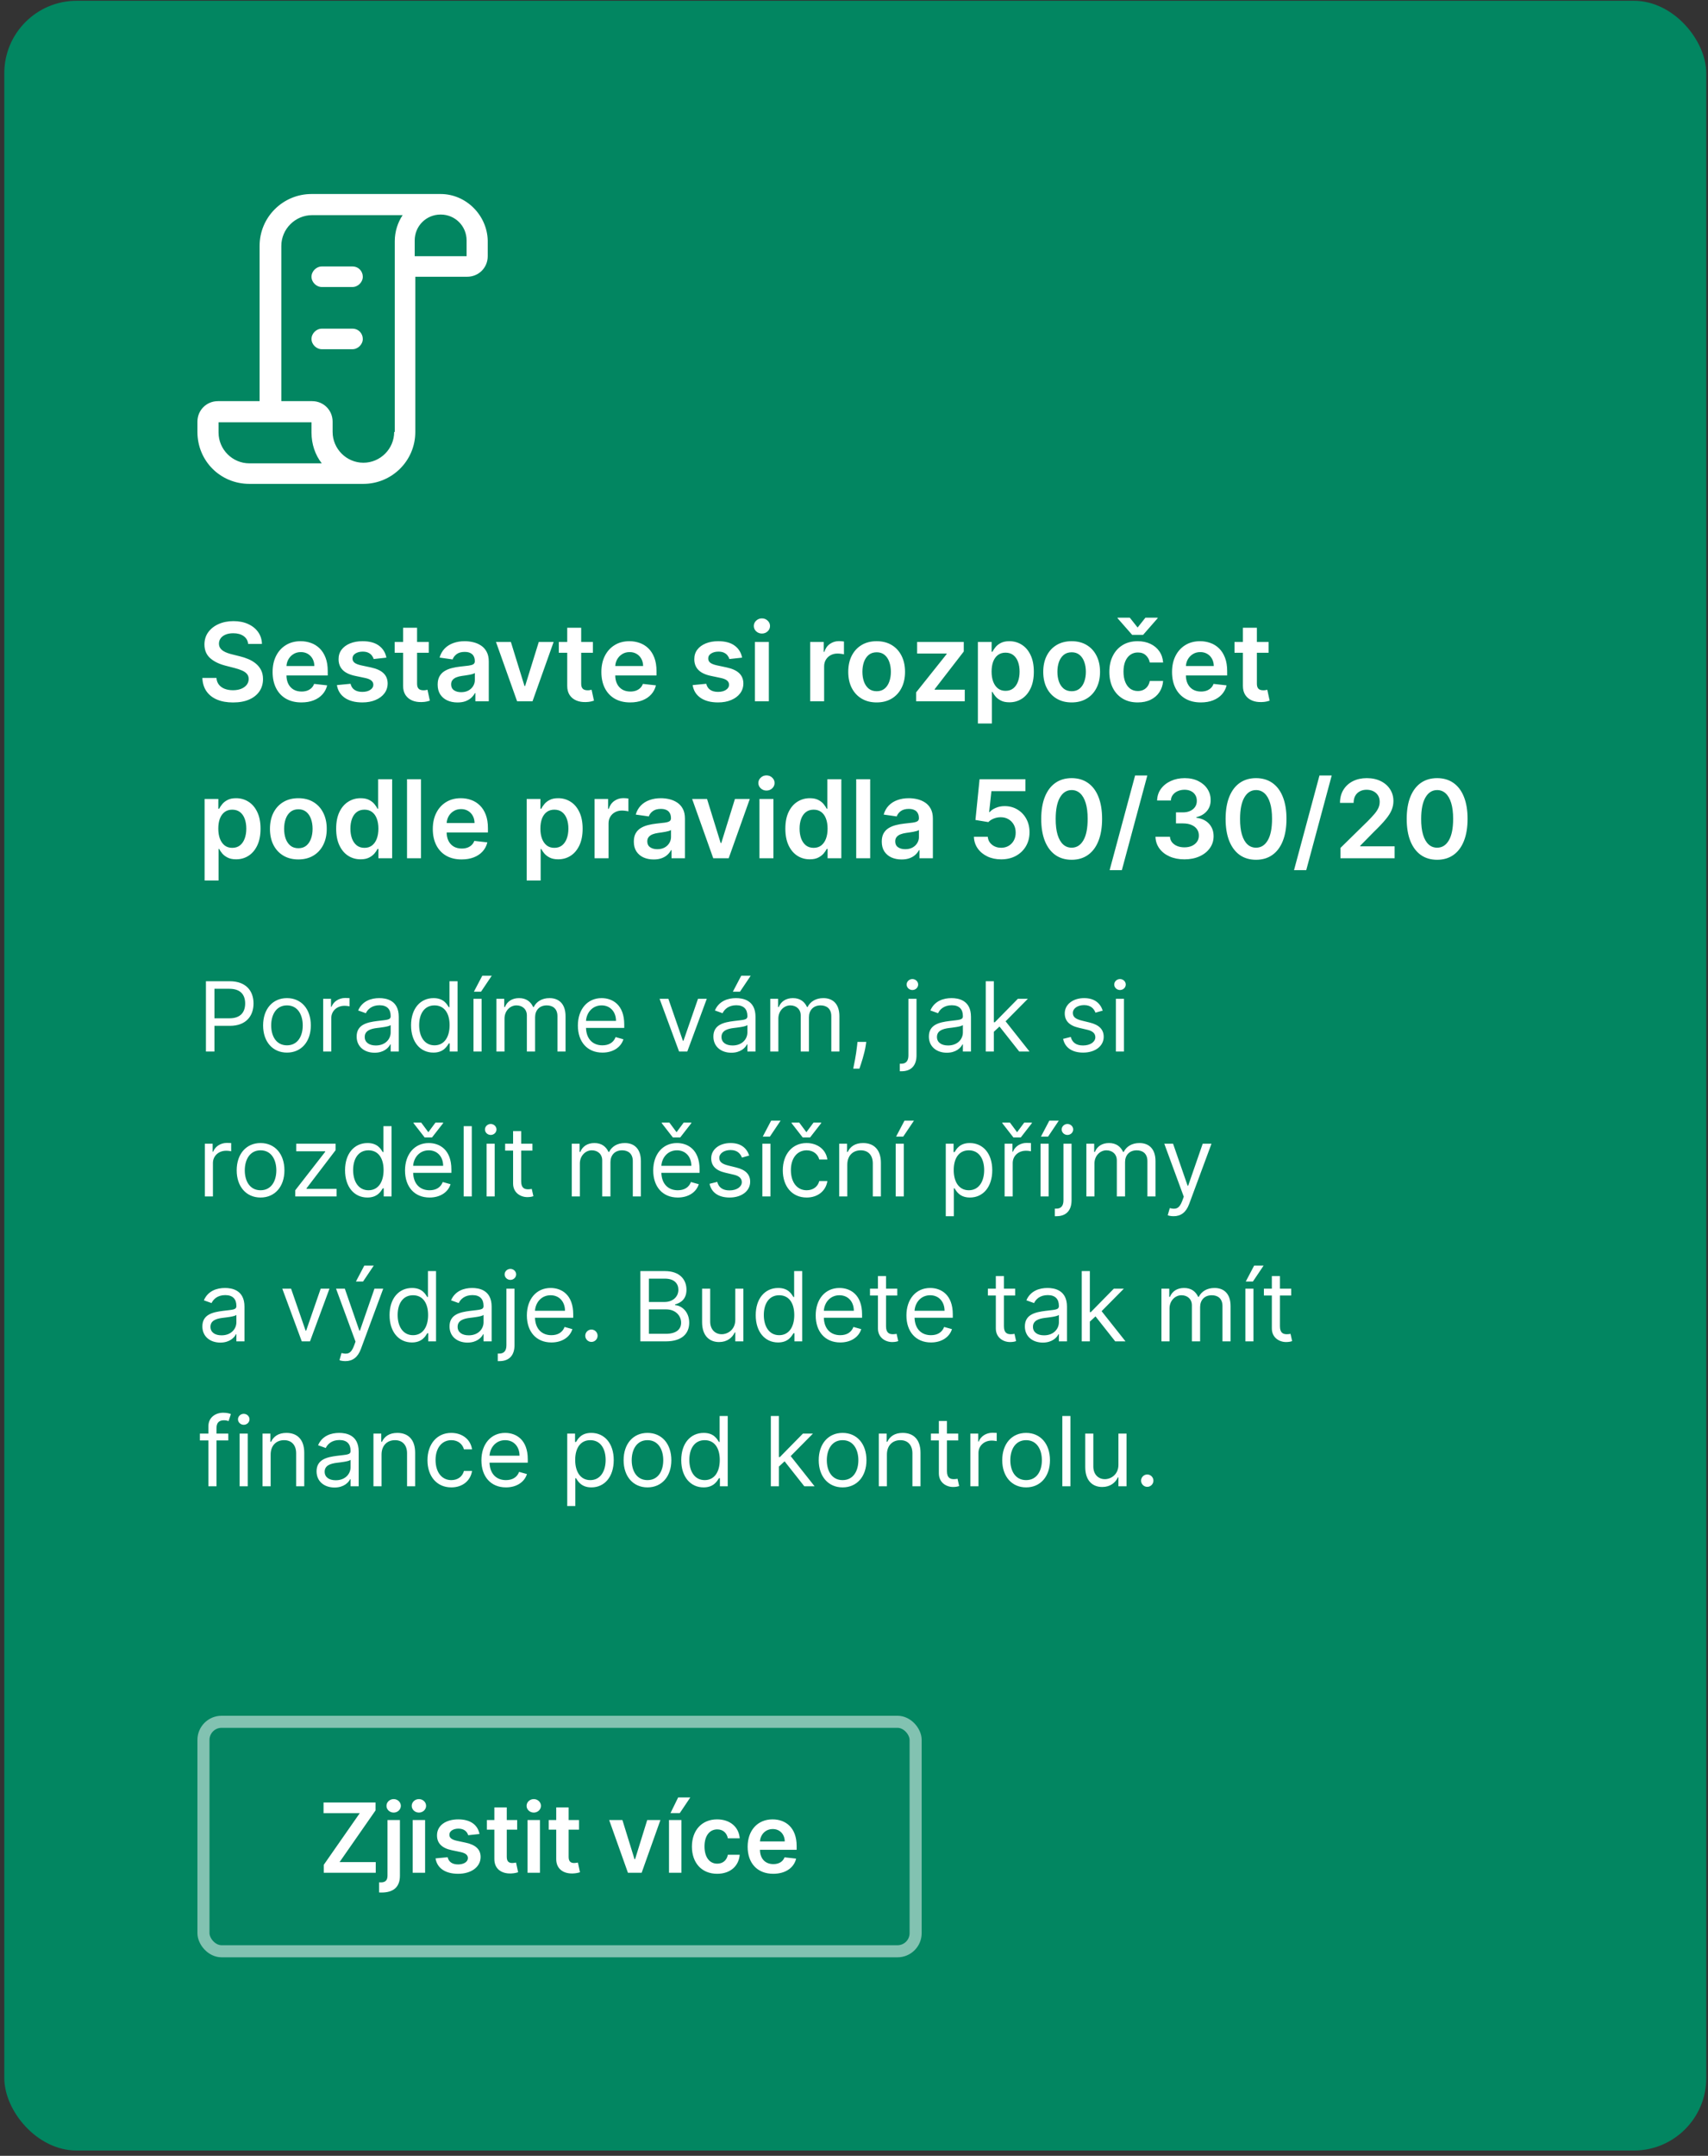
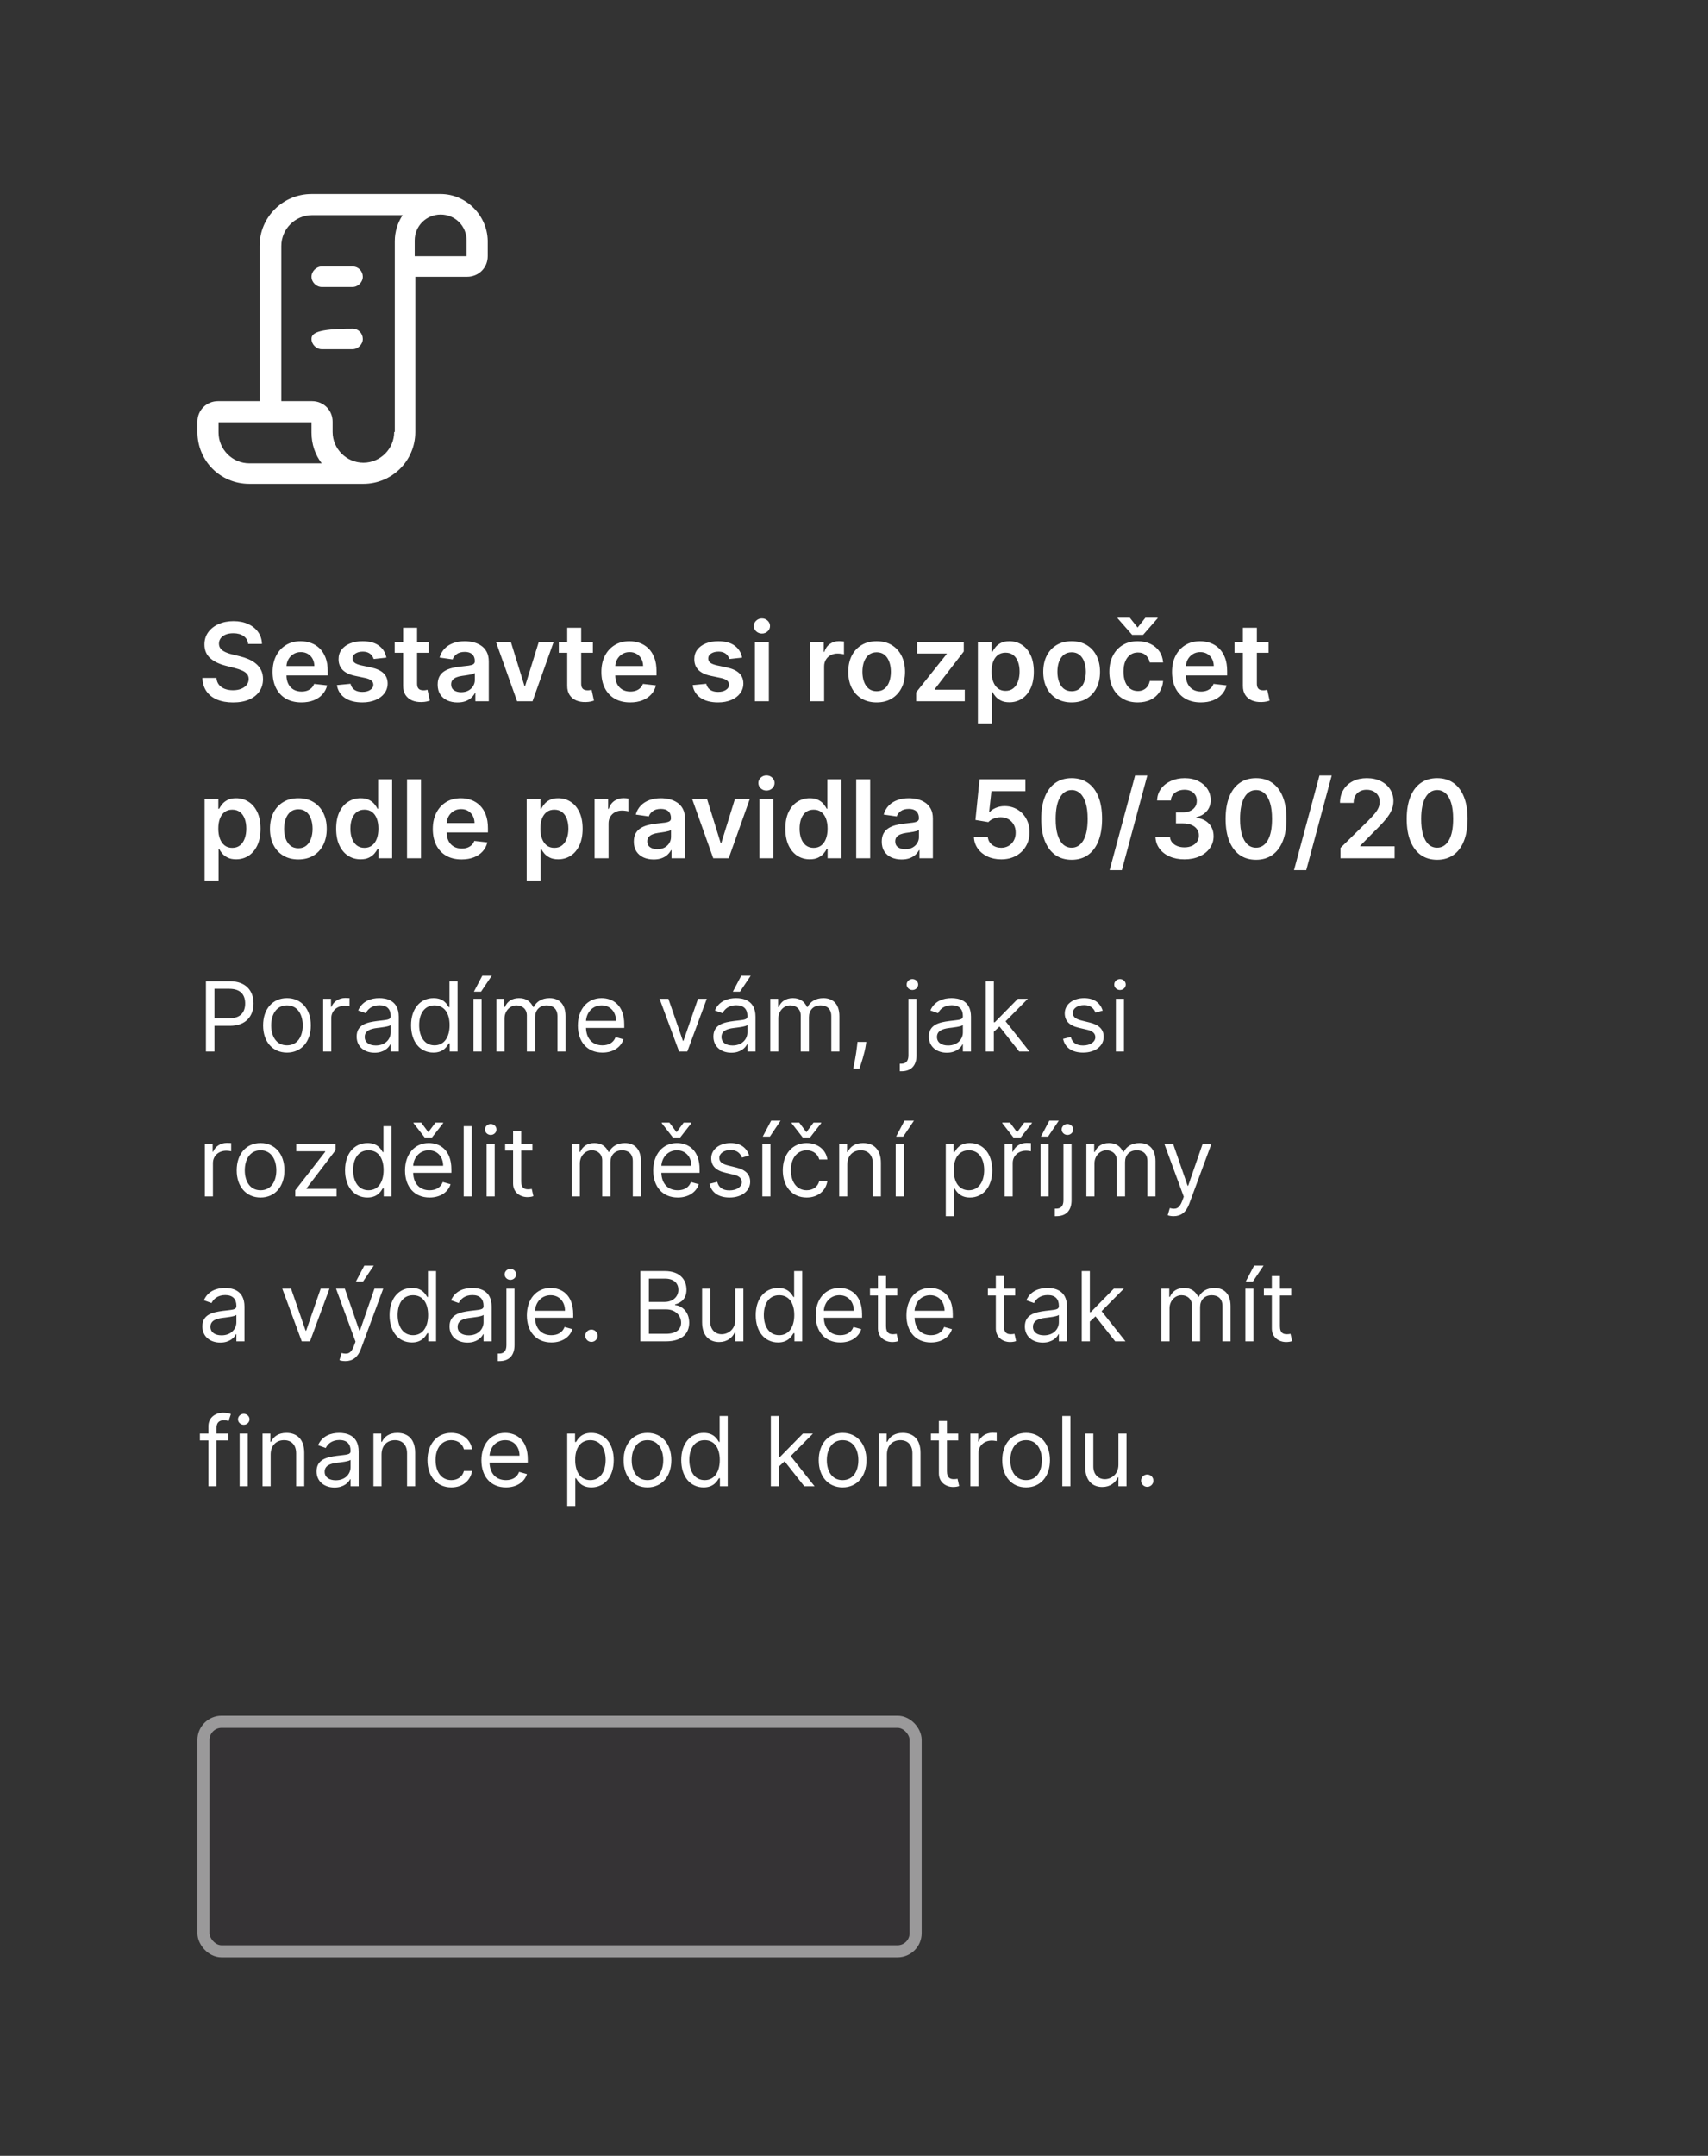
<svg xmlns="http://www.w3.org/2000/svg" width="283" height="357" viewBox="0 0 283 357" fill="none">
  <rect x="0" y="0" width="283" height="357" fill="#333333" stroke="none" />
-   <rect x="0.712" y="0.129" width="282" height="356" rx="12" fill="#028661" />
  <g clip-path="url(#clip0_3001_227)">
    <path d="M73.012 32.129H51.612C46.912 32.129 43.012 35.929 43.012 40.729V66.429H36.112C34.212 66.429 32.712 67.929 32.712 69.829V71.529C32.712 76.329 36.512 80.129 41.312 80.129H60.212C64.912 80.129 68.812 76.329 68.812 71.529V45.829H77.412C79.312 45.829 80.812 44.329 80.812 42.429V39.829C80.712 35.629 77.212 32.129 73.012 32.129ZM41.312 76.729C38.512 76.729 36.212 74.429 36.212 71.629V69.929H51.612V71.629C51.612 73.529 52.212 75.329 53.312 76.729H41.312ZM65.312 71.529C65.312 74.329 63.012 76.629 60.212 76.629C57.412 76.629 55.112 74.329 55.112 71.529V69.829C55.112 67.929 53.612 66.429 51.712 66.429H46.612V40.729C46.612 37.929 48.912 35.629 51.712 35.629H66.712C65.912 36.829 65.412 38.329 65.412 39.929V71.529H65.312ZM77.312 42.429H68.712V39.829C68.712 37.429 70.612 35.529 73.012 35.529C75.412 35.529 77.312 37.429 77.312 39.829V42.429Z" fill="white" />
-     <path d="M58.412 44.129H53.312C52.412 44.129 51.612 44.929 51.612 45.829C51.612 46.729 52.412 47.529 53.312 47.529H58.412C59.312 47.529 60.112 46.729 60.112 45.829C60.112 44.929 59.412 44.129 58.412 44.129ZM58.412 54.429H53.312C52.412 54.429 51.612 55.229 51.612 56.129C51.612 57.029 52.412 57.829 53.312 57.829H58.412C59.312 57.829 60.112 57.029 60.112 56.129C60.112 55.229 59.412 54.429 58.412 54.429Z" fill="white" />
+     <path d="M58.412 44.129H53.312C52.412 44.129 51.612 44.929 51.612 45.829C51.612 46.729 52.412 47.529 53.312 47.529H58.412C59.312 47.529 60.112 46.729 60.112 45.829C60.112 44.929 59.412 44.129 58.412 44.129ZM58.412 54.429C52.412 54.429 51.612 55.229 51.612 56.129C51.612 57.029 52.412 57.829 53.312 57.829H58.412C59.312 57.829 60.112 57.029 60.112 56.129C60.112 55.229 59.412 54.429 58.412 54.429Z" fill="white" />
  </g>
  <path d="M41.117 106.637C41.058 106.078 40.806 105.644 40.363 105.333C39.924 105.022 39.353 104.866 38.65 104.866C38.156 104.866 37.732 104.941 37.378 105.09C37.024 105.239 36.754 105.441 36.566 105.697C36.379 105.953 36.283 106.245 36.279 106.573C36.279 106.846 36.34 107.082 36.464 107.282C36.592 107.483 36.764 107.653 36.982 107.794C37.199 107.93 37.44 108.045 37.704 108.139C37.968 108.233 38.234 108.311 38.503 108.375L39.73 108.682C40.225 108.797 40.7 108.953 41.156 109.149C41.616 109.345 42.027 109.592 42.389 109.89C42.756 110.189 43.046 110.549 43.259 110.971C43.472 111.392 43.578 111.887 43.578 112.453C43.578 113.221 43.382 113.896 42.99 114.48C42.598 115.059 42.031 115.513 41.29 115.841C40.553 116.165 39.66 116.327 38.612 116.327C37.593 116.327 36.709 116.169 35.959 115.854C35.213 115.539 34.629 115.078 34.208 114.473C33.79 113.868 33.564 113.131 33.53 112.262H35.863C35.897 112.718 36.038 113.097 36.285 113.4C36.532 113.702 36.854 113.928 37.25 114.077C37.651 114.226 38.098 114.301 38.593 114.301C39.108 114.301 39.56 114.224 39.948 114.071C40.34 113.913 40.647 113.696 40.868 113.419C41.09 113.137 41.203 112.809 41.207 112.434C41.203 112.093 41.102 111.812 40.906 111.591C40.71 111.365 40.435 111.177 40.082 111.028C39.732 110.875 39.323 110.738 38.855 110.619L37.365 110.235C36.287 109.958 35.435 109.539 34.808 108.976C34.186 108.409 33.875 107.657 33.875 106.72C33.875 105.949 34.084 105.273 34.502 104.694C34.923 104.114 35.497 103.664 36.221 103.345C36.946 103.021 37.766 102.859 38.682 102.859C39.611 102.859 40.425 103.021 41.124 103.345C41.827 103.664 42.379 104.11 42.779 104.681C43.18 105.248 43.386 105.9 43.399 106.637H41.117ZM49.937 116.321C48.952 116.321 48.102 116.116 47.386 115.707C46.675 115.294 46.127 114.71 45.744 113.956C45.36 113.197 45.168 112.304 45.168 111.277C45.168 110.267 45.36 109.381 45.744 108.618C46.131 107.851 46.673 107.255 47.367 106.828C48.062 106.398 48.878 106.183 49.815 106.183C50.42 106.183 50.991 106.281 51.528 106.477C52.07 106.669 52.547 106.967 52.96 107.372C53.378 107.777 53.706 108.292 53.945 108.919C54.183 109.541 54.303 110.282 54.303 111.143V111.853H46.255V110.293H52.084C52.08 109.85 51.984 109.456 51.797 109.11C51.609 108.761 51.347 108.486 51.011 108.286C50.678 108.086 50.29 107.985 49.847 107.985C49.374 107.985 48.959 108.1 48.601 108.331C48.243 108.556 47.964 108.855 47.764 109.225C47.567 109.592 47.467 109.995 47.463 110.434V111.795C47.463 112.366 47.567 112.856 47.776 113.265C47.985 113.67 48.277 113.981 48.652 114.199C49.027 114.412 49.466 114.518 49.969 114.518C50.305 114.518 50.61 114.471 50.883 114.377C51.156 114.279 51.392 114.137 51.592 113.949C51.793 113.762 51.944 113.529 52.046 113.252L54.207 113.495C54.07 114.066 53.81 114.565 53.427 114.991C53.048 115.413 52.562 115.741 51.969 115.975C51.377 116.206 50.7 116.321 49.937 116.321ZM64.02 108.906L61.911 109.136C61.851 108.923 61.747 108.723 61.597 108.535C61.453 108.348 61.257 108.196 61.009 108.081C60.762 107.966 60.46 107.909 60.102 107.909C59.62 107.909 59.215 108.013 58.887 108.222C58.563 108.431 58.404 108.701 58.408 109.034C58.404 109.319 58.508 109.551 58.721 109.73C58.938 109.909 59.296 110.056 59.795 110.172L61.47 110.529C62.399 110.73 63.089 111.047 63.541 111.482C63.997 111.917 64.227 112.485 64.231 113.189C64.227 113.806 64.046 114.352 63.688 114.825C63.334 115.294 62.842 115.66 62.211 115.924C61.58 116.189 60.856 116.321 60.038 116.321C58.836 116.321 57.869 116.069 57.136 115.566C56.403 115.059 55.966 114.354 55.825 113.451L58.082 113.233C58.184 113.676 58.401 114.011 58.734 114.237C59.066 114.463 59.499 114.576 60.031 114.576C60.581 114.576 61.022 114.463 61.355 114.237C61.691 114.011 61.859 113.732 61.859 113.4C61.859 113.118 61.751 112.886 61.533 112.703C61.321 112.52 60.988 112.379 60.536 112.281L58.862 111.929C57.92 111.733 57.223 111.403 56.772 110.939C56.32 110.47 56.096 109.877 56.1 109.162C56.096 108.556 56.26 108.032 56.593 107.589C56.929 107.142 57.396 106.797 57.992 106.554C58.593 106.306 59.286 106.183 60.07 106.183C61.22 106.183 62.126 106.428 62.786 106.918C63.451 107.408 63.862 108.071 64.02 108.906ZM71.042 106.311V108.1H65.397V106.311H71.042ZM66.791 103.958H69.105V113.176C69.105 113.487 69.152 113.725 69.246 113.892C69.344 114.054 69.471 114.164 69.629 114.224C69.787 114.284 69.961 114.314 70.153 114.314C70.298 114.314 70.43 114.303 70.549 114.282C70.673 114.26 70.767 114.241 70.831 114.224L71.221 116.033C71.097 116.076 70.92 116.123 70.69 116.174C70.464 116.225 70.187 116.255 69.859 116.263C69.28 116.28 68.758 116.193 68.293 116.001C67.829 115.805 67.46 115.502 67.187 115.093C66.919 114.684 66.787 114.173 66.791 113.559V103.958ZM75.802 116.327C75.18 116.327 74.62 116.216 74.121 115.995C73.627 115.769 73.235 115.436 72.945 114.998C72.659 114.559 72.517 114.017 72.517 113.374C72.517 112.82 72.619 112.362 72.823 112C73.028 111.637 73.307 111.348 73.661 111.13C74.014 110.913 74.413 110.749 74.856 110.638C75.304 110.523 75.766 110.44 76.243 110.389C76.819 110.329 77.285 110.276 77.643 110.229C78.001 110.178 78.261 110.101 78.423 109.999C78.589 109.892 78.672 109.728 78.672 109.507V109.468C78.672 108.987 78.529 108.614 78.244 108.35C77.958 108.086 77.547 107.953 77.01 107.953C76.444 107.953 75.994 108.077 75.662 108.324C75.333 108.571 75.112 108.863 74.997 109.2L72.836 108.893C73.007 108.297 73.288 107.798 73.68 107.397C74.072 106.993 74.552 106.69 75.118 106.49C75.685 106.285 76.311 106.183 76.998 106.183C77.471 106.183 77.941 106.238 78.41 106.349C78.879 106.46 79.307 106.643 79.695 106.899C80.083 107.15 80.394 107.493 80.628 107.928C80.867 108.363 80.986 108.906 80.986 109.558V116.129H78.762V114.78H78.685C78.544 115.053 78.346 115.309 78.091 115.547C77.839 115.782 77.522 115.971 77.138 116.116C76.759 116.257 76.314 116.327 75.802 116.327ZM76.403 114.627C76.868 114.627 77.27 114.535 77.611 114.352C77.952 114.164 78.214 113.917 78.397 113.61C78.585 113.304 78.679 112.969 78.679 112.607V111.45C78.606 111.51 78.483 111.565 78.308 111.616C78.137 111.667 77.946 111.712 77.733 111.75C77.519 111.789 77.309 111.823 77.1 111.853C76.891 111.882 76.71 111.908 76.556 111.929C76.211 111.976 75.902 112.053 75.63 112.159C75.357 112.266 75.142 112.415 74.984 112.607C74.826 112.794 74.748 113.037 74.748 113.336C74.748 113.762 74.903 114.083 75.214 114.301C75.525 114.518 75.921 114.627 76.403 114.627ZM91.731 106.311L88.235 116.129H85.678L82.181 106.311H84.649L86.905 113.604H87.007L89.27 106.311H91.731ZM98.235 106.311V108.1H92.591V106.311H98.235ZM93.984 103.958H96.298V113.176C96.298 113.487 96.345 113.725 96.439 113.892C96.537 114.054 96.665 114.164 96.822 114.224C96.98 114.284 97.155 114.314 97.347 114.314C97.491 114.314 97.624 114.303 97.743 114.282C97.866 114.26 97.96 114.241 98.024 114.224L98.414 116.033C98.29 116.076 98.114 116.123 97.883 116.174C97.658 116.225 97.381 116.255 97.052 116.263C96.473 116.28 95.951 116.193 95.487 116.001C95.022 115.805 94.653 115.502 94.381 115.093C94.112 114.684 93.98 114.173 93.984 113.559V103.958ZM104.411 116.321C103.427 116.321 102.577 116.116 101.861 115.707C101.149 115.294 100.602 114.71 100.218 113.956C99.835 113.197 99.643 112.304 99.643 111.277C99.643 110.267 99.835 109.381 100.218 108.618C100.606 107.851 101.147 107.255 101.842 106.828C102.536 106.398 103.352 106.183 104.29 106.183C104.895 106.183 105.466 106.281 106.003 106.477C106.544 106.669 107.021 106.967 107.435 107.372C107.852 107.777 108.181 108.292 108.419 108.919C108.658 109.541 108.777 110.282 108.777 111.143V111.853H100.73V110.293H106.559C106.555 109.85 106.459 109.456 106.271 109.11C106.084 108.761 105.822 108.486 105.485 108.286C105.153 108.086 104.765 107.985 104.322 107.985C103.849 107.985 103.433 108.1 103.075 108.331C102.717 108.556 102.438 108.855 102.238 109.225C102.042 109.592 101.942 109.995 101.938 110.434V111.795C101.938 112.366 102.042 112.856 102.251 113.265C102.46 113.67 102.752 113.981 103.127 114.199C103.502 114.412 103.94 114.518 104.443 114.518C104.78 114.518 105.085 114.471 105.357 114.377C105.63 114.279 105.867 114.137 106.067 113.949C106.267 113.762 106.418 113.529 106.521 113.252L108.681 113.495C108.545 114.066 108.285 114.565 107.901 114.991C107.522 115.413 107.036 115.741 106.444 115.975C105.852 116.206 105.174 116.321 104.411 116.321ZM122.959 108.906L120.85 109.136C120.79 108.923 120.686 108.723 120.537 108.535C120.392 108.348 120.196 108.196 119.949 108.081C119.702 107.966 119.399 107.909 119.041 107.909C118.56 107.909 118.155 108.013 117.827 108.222C117.503 108.431 117.343 108.701 117.347 109.034C117.343 109.319 117.447 109.551 117.66 109.73C117.878 109.909 118.236 110.056 118.734 110.172L120.409 110.529C121.338 110.73 122.028 111.047 122.48 111.482C122.936 111.917 123.166 112.485 123.17 113.189C123.166 113.806 122.985 114.352 122.627 114.825C122.273 115.294 121.781 115.66 121.151 115.924C120.52 116.189 119.795 116.321 118.977 116.321C117.776 116.321 116.808 116.069 116.075 115.566C115.342 115.059 114.906 114.354 114.765 113.451L117.021 113.233C117.124 113.676 117.341 114.011 117.673 114.237C118.006 114.463 118.438 114.576 118.971 114.576C119.521 114.576 119.962 114.463 120.294 114.237C120.631 114.011 120.799 113.732 120.799 113.4C120.799 113.118 120.69 112.886 120.473 112.703C120.26 112.52 119.928 112.379 119.476 112.281L117.801 111.929C116.859 111.733 116.163 111.403 115.711 110.939C115.259 110.47 115.035 109.877 115.04 109.162C115.035 108.556 115.2 108.032 115.532 107.589C115.869 107.142 116.335 106.797 116.932 106.554C117.533 106.306 118.225 106.183 119.009 106.183C120.16 106.183 121.065 106.428 121.726 106.918C122.391 107.408 122.802 108.071 122.959 108.906ZM125.078 116.129V106.311H127.392V116.129H125.078ZM126.242 104.917C125.875 104.917 125.56 104.796 125.296 104.553C125.032 104.306 124.899 104.01 124.899 103.664C124.899 103.315 125.032 103.019 125.296 102.776C125.56 102.529 125.875 102.405 126.242 102.405C126.613 102.405 126.928 102.529 127.188 102.776C127.452 103.019 127.584 103.315 127.584 103.664C127.584 104.01 127.452 104.306 127.188 104.553C126.928 104.796 126.613 104.917 126.242 104.917ZM134.237 116.129V106.311H136.48V107.947H136.583C136.762 107.38 137.068 106.944 137.503 106.637C137.942 106.326 138.443 106.17 139.005 106.17C139.133 106.17 139.276 106.176 139.433 106.189C139.595 106.198 139.73 106.213 139.836 106.234V108.363C139.738 108.328 139.583 108.299 139.369 108.273C139.161 108.243 138.958 108.228 138.762 108.228C138.34 108.228 137.961 108.32 137.624 108.503C137.292 108.682 137.03 108.931 136.838 109.251C136.646 109.571 136.551 109.939 136.551 110.357V116.129H134.237ZM145.252 116.321C144.293 116.321 143.462 116.11 142.759 115.688C142.056 115.266 141.51 114.676 141.122 113.917C140.739 113.159 140.547 112.272 140.547 111.258C140.547 110.244 140.739 109.355 141.122 108.593C141.51 107.83 142.056 107.238 142.759 106.816C143.462 106.394 144.293 106.183 145.252 106.183C146.211 106.183 147.042 106.394 147.745 106.816C148.448 107.238 148.991 107.83 149.375 108.593C149.762 109.355 149.956 110.244 149.956 111.258C149.956 112.272 149.762 113.159 149.375 113.917C148.991 114.676 148.448 115.266 147.745 115.688C147.042 116.11 146.211 116.321 145.252 116.321ZM145.265 114.467C145.784 114.467 146.219 114.324 146.569 114.039C146.918 113.749 147.178 113.361 147.348 112.875C147.523 112.39 147.61 111.848 147.61 111.252C147.61 110.651 147.523 110.108 147.348 109.622C147.178 109.132 146.918 108.742 146.569 108.452C146.219 108.162 145.784 108.017 145.265 108.017C144.732 108.017 144.289 108.162 143.935 108.452C143.586 108.742 143.323 109.132 143.149 109.622C142.978 110.108 142.893 110.651 142.893 111.252C142.893 111.848 142.978 112.39 143.149 112.875C143.323 113.361 143.586 113.749 143.935 114.039C144.289 114.324 144.732 114.467 145.265 114.467ZM151.792 116.129V114.659L156.855 108.311V108.228H151.959V106.311H159.687V107.89L154.867 114.128V114.211H159.853V116.129H151.792ZM162.028 119.811V106.311H164.303V107.934H164.437C164.557 107.696 164.725 107.442 164.942 107.174C165.16 106.901 165.454 106.669 165.825 106.477C166.195 106.281 166.668 106.183 167.244 106.183C168.002 106.183 168.686 106.377 169.295 106.765C169.909 107.148 170.395 107.717 170.753 108.471C171.115 109.221 171.296 110.142 171.296 111.233C171.296 112.311 171.119 113.227 170.766 113.981C170.412 114.735 169.93 115.311 169.321 115.707C168.712 116.103 168.021 116.301 167.25 116.301C166.687 116.301 166.221 116.208 165.85 116.02C165.479 115.833 165.181 115.607 164.955 115.343C164.734 115.074 164.561 114.821 164.437 114.582H164.342V119.811H162.028ZM164.297 111.22C164.297 111.855 164.386 112.411 164.565 112.888C164.749 113.365 165.011 113.738 165.352 114.007C165.697 114.271 166.114 114.403 166.604 114.403C167.116 114.403 167.544 114.267 167.889 113.994C168.234 113.717 168.494 113.34 168.669 112.863C168.848 112.381 168.937 111.833 168.937 111.22C168.937 110.61 168.85 110.069 168.675 109.596C168.501 109.123 168.241 108.752 167.896 108.484C167.55 108.216 167.12 108.081 166.604 108.081C166.11 108.081 165.69 108.211 165.345 108.471C165 108.731 164.738 109.096 164.559 109.564C164.384 110.033 164.297 110.585 164.297 111.22ZM177.56 116.321C176.602 116.321 175.771 116.11 175.067 115.688C174.364 115.266 173.819 114.676 173.431 113.917C173.048 113.159 172.856 112.272 172.856 111.258C172.856 110.244 173.048 109.355 173.431 108.593C173.819 107.83 174.364 107.238 175.067 106.816C175.771 106.394 176.602 106.183 177.56 106.183C178.519 106.183 179.35 106.394 180.053 106.816C180.756 107.238 181.3 107.83 181.683 108.593C182.071 109.355 182.265 110.244 182.265 111.258C182.265 112.272 182.071 113.159 181.683 113.917C181.3 114.676 180.756 115.266 180.053 115.688C179.35 116.11 178.519 116.321 177.56 116.321ZM177.573 114.467C178.093 114.467 178.528 114.324 178.877 114.039C179.227 113.749 179.486 113.361 179.657 112.875C179.832 112.39 179.919 111.848 179.919 111.252C179.919 110.651 179.832 110.108 179.657 109.622C179.486 109.132 179.227 108.742 178.877 108.452C178.528 108.162 178.093 108.017 177.573 108.017C177.04 108.017 176.597 108.162 176.244 108.452C175.894 108.742 175.632 109.132 175.457 109.622C175.287 110.108 175.202 110.651 175.202 111.252C175.202 111.848 175.287 112.39 175.457 112.875C175.632 113.361 175.894 113.749 176.244 114.039C176.597 114.324 177.04 114.467 177.573 114.467ZM188.512 116.321C187.531 116.321 186.69 116.105 185.987 115.675C185.288 115.245 184.749 114.65 184.369 113.892C183.994 113.129 183.807 112.251 183.807 111.258C183.807 110.261 183.999 109.381 184.382 108.618C184.766 107.851 185.307 107.255 186.006 106.828C186.709 106.398 187.54 106.183 188.499 106.183C189.296 106.183 190.001 106.33 190.614 106.624C191.232 106.914 191.725 107.325 192.091 107.858C192.458 108.386 192.666 109.004 192.717 109.711H190.506C190.416 109.238 190.203 108.844 189.867 108.529C189.534 108.209 189.089 108.049 188.531 108.049C188.058 108.049 187.642 108.177 187.284 108.433C186.926 108.684 186.647 109.047 186.447 109.52C186.251 109.993 186.153 110.559 186.153 111.22C186.153 111.889 186.251 112.464 186.447 112.946C186.643 113.423 186.918 113.792 187.271 114.051C187.629 114.307 188.049 114.435 188.531 114.435C188.872 114.435 189.176 114.371 189.445 114.243C189.717 114.111 189.945 113.922 190.129 113.674C190.312 113.427 190.438 113.127 190.506 112.773H192.717C192.662 113.468 192.458 114.083 192.104 114.62C191.75 115.153 191.269 115.571 190.659 115.873C190.05 116.172 189.334 116.321 188.512 116.321ZM187.195 102.284L188.492 103.92L189.79 102.284H191.816V102.373L189.4 105.135H187.591L185.168 102.373V102.284H187.195ZM198.964 116.321C197.98 116.321 197.13 116.116 196.414 115.707C195.702 115.294 195.154 114.71 194.771 113.956C194.387 113.197 194.196 112.304 194.196 111.277C194.196 110.267 194.387 109.381 194.771 108.618C195.159 107.851 195.7 107.255 196.394 106.828C197.089 106.398 197.905 106.183 198.843 106.183C199.448 106.183 200.019 106.281 200.556 106.477C201.097 106.669 201.574 106.967 201.988 107.372C202.405 107.777 202.733 108.292 202.972 108.919C203.211 109.541 203.33 110.282 203.33 111.143V111.853H195.282V110.293H201.112C201.108 109.85 201.012 109.456 200.824 109.11C200.637 108.761 200.375 108.486 200.038 108.286C199.706 108.086 199.318 107.985 198.875 107.985C198.402 107.985 197.986 108.1 197.628 108.331C197.27 108.556 196.991 108.855 196.791 109.225C196.595 109.592 196.495 109.995 196.49 110.434V111.795C196.49 112.366 196.595 112.856 196.804 113.265C197.012 113.67 197.304 113.981 197.679 114.199C198.054 114.412 198.493 114.518 198.996 114.518C199.333 114.518 199.637 114.471 199.91 114.377C200.183 114.279 200.419 114.137 200.62 113.949C200.82 113.762 200.971 113.529 201.073 113.252L203.234 113.495C203.098 114.066 202.838 114.565 202.454 114.991C202.075 115.413 201.589 115.741 200.997 115.975C200.404 116.206 199.727 116.321 198.964 116.321ZM210.19 106.311V108.1H204.546V106.311H210.19ZM205.939 103.958H208.253V113.176C208.253 113.487 208.3 113.725 208.394 113.892C208.492 114.054 208.62 114.164 208.777 114.224C208.935 114.284 209.11 114.314 209.302 114.314C209.447 114.314 209.579 114.303 209.698 114.282C209.822 114.26 209.915 114.241 209.979 114.224L210.369 116.033C210.246 116.076 210.069 116.123 209.839 116.174C209.613 116.225 209.336 116.255 209.008 116.263C208.428 116.28 207.906 116.193 207.442 116.001C206.977 115.805 206.608 115.502 206.336 115.093C206.067 114.684 205.935 114.173 205.939 113.559V103.958ZM33.901 145.811V132.311H36.176V133.934H36.31C36.43 133.696 36.598 133.442 36.816 133.174C37.033 132.901 37.327 132.669 37.698 132.477C38.068 132.281 38.541 132.183 39.117 132.183C39.875 132.183 40.559 132.377 41.169 132.765C41.782 133.148 42.268 133.717 42.626 134.471C42.988 135.221 43.169 136.142 43.169 137.233C43.169 138.311 42.992 139.227 42.639 139.981C42.285 140.735 41.803 141.311 41.194 141.707C40.585 142.103 39.894 142.301 39.123 142.301C38.56 142.301 38.094 142.208 37.723 142.02C37.352 141.833 37.054 141.607 36.828 141.343C36.607 141.074 36.434 140.821 36.31 140.582H36.215V145.811H33.901ZM36.17 137.22C36.17 137.855 36.259 138.411 36.438 138.888C36.622 139.365 36.884 139.738 37.225 140.007C37.57 140.271 37.987 140.403 38.477 140.403C38.989 140.403 39.417 140.267 39.762 139.994C40.107 139.717 40.367 139.34 40.542 138.863C40.721 138.381 40.81 137.833 40.81 137.22C40.81 136.61 40.723 136.069 40.548 135.596C40.374 135.123 40.114 134.752 39.769 134.484C39.423 134.216 38.993 134.081 38.477 134.081C37.983 134.081 37.563 134.211 37.218 134.471C36.873 134.731 36.611 135.096 36.432 135.564C36.257 136.033 36.17 136.585 36.17 137.22ZM49.433 142.321C48.475 142.321 47.644 142.11 46.941 141.688C46.237 141.266 45.692 140.676 45.304 139.917C44.921 139.159 44.729 138.272 44.729 137.258C44.729 136.244 44.921 135.355 45.304 134.593C45.692 133.83 46.237 133.238 46.941 132.816C47.644 132.394 48.475 132.183 49.433 132.183C50.392 132.183 51.223 132.394 51.926 132.816C52.629 133.238 53.173 133.83 53.556 134.593C53.944 135.355 54.138 136.244 54.138 137.258C54.138 138.272 53.944 139.159 53.556 139.917C53.173 140.676 52.629 141.266 51.926 141.688C51.223 142.11 50.392 142.321 49.433 142.321ZM49.446 140.467C49.966 140.467 50.401 140.324 50.75 140.039C51.1 139.749 51.359 139.361 51.53 138.875C51.705 138.39 51.792 137.848 51.792 137.252C51.792 136.651 51.705 136.108 51.53 135.622C51.359 135.132 51.1 134.742 50.75 134.452C50.401 134.162 49.966 134.017 49.446 134.017C48.913 134.017 48.47 134.162 48.117 134.452C47.767 134.742 47.505 135.132 47.33 135.622C47.16 136.108 47.075 136.651 47.075 137.252C47.075 137.848 47.16 138.39 47.33 138.875C47.505 139.361 47.767 139.749 48.117 140.039C48.47 140.324 48.913 140.467 49.446 140.467ZM59.745 142.301C58.974 142.301 58.284 142.103 57.674 141.707C57.065 141.311 56.583 140.735 56.23 139.981C55.876 139.227 55.699 138.311 55.699 137.233C55.699 136.142 55.878 135.221 56.236 134.471C56.598 133.717 57.086 133.148 57.7 132.765C58.313 132.377 58.998 132.183 59.752 132.183C60.327 132.183 60.8 132.281 61.171 132.477C61.541 132.669 61.836 132.901 62.053 133.174C62.27 133.442 62.438 133.696 62.558 133.934H62.654V129.038H64.974V142.129H62.699V140.582H62.558C62.438 140.821 62.266 141.074 62.04 141.343C61.814 141.607 61.516 141.833 61.145 142.02C60.775 142.208 60.308 142.301 59.745 142.301ZM60.391 140.403C60.881 140.403 61.299 140.271 61.644 140.007C61.989 139.738 62.251 139.365 62.43 138.888C62.609 138.411 62.699 137.855 62.699 137.22C62.699 136.585 62.609 136.033 62.43 135.564C62.255 135.096 61.995 134.731 61.65 134.471C61.309 134.211 60.889 134.081 60.391 134.081C59.875 134.081 59.445 134.216 59.1 134.484C58.755 134.752 58.495 135.123 58.32 135.596C58.145 136.069 58.058 136.61 58.058 137.22C58.058 137.833 58.145 138.381 58.32 138.863C58.499 139.34 58.761 139.717 59.106 139.994C59.456 140.267 59.884 140.403 60.391 140.403ZM69.754 129.038V142.129H67.44V129.038H69.754ZM76.48 142.321C75.495 142.321 74.645 142.116 73.929 141.707C73.218 141.294 72.67 140.71 72.287 139.956C71.903 139.197 71.711 138.304 71.711 137.277C71.711 136.267 71.903 135.381 72.287 134.618C72.674 133.851 73.216 133.255 73.91 132.828C74.605 132.398 75.421 132.183 76.358 132.183C76.963 132.183 77.534 132.281 78.071 132.477C78.612 132.669 79.09 132.967 79.503 133.372C79.921 133.777 80.249 134.292 80.487 134.919C80.726 135.541 80.846 136.282 80.846 137.143V137.853H72.798V136.293H78.627C78.623 135.85 78.527 135.456 78.34 135.11C78.152 134.761 77.89 134.486 77.554 134.286C77.221 134.086 76.833 133.985 76.39 133.985C75.917 133.985 75.502 134.1 75.144 134.331C74.786 134.556 74.507 134.855 74.306 135.225C74.11 135.592 74.01 135.995 74.006 136.434V137.795C74.006 138.366 74.11 138.856 74.319 139.265C74.528 139.67 74.82 139.981 75.195 140.199C75.57 140.412 76.009 140.518 76.512 140.518C76.848 140.518 77.153 140.471 77.426 140.377C77.698 140.279 77.935 140.137 78.135 139.949C78.335 139.762 78.487 139.529 78.589 139.252L80.75 139.495C80.613 140.066 80.353 140.565 79.97 140.991C79.591 141.413 79.105 141.741 78.512 141.975C77.92 142.206 77.243 142.321 76.48 142.321ZM87.268 145.811V132.311H89.543V133.934H89.678C89.797 133.696 89.965 133.442 90.183 133.174C90.4 132.901 90.694 132.669 91.065 132.477C91.436 132.281 91.909 132.183 92.484 132.183C93.242 132.183 93.926 132.377 94.536 132.765C95.149 133.148 95.635 133.717 95.993 134.471C96.355 135.221 96.536 136.142 96.536 137.233C96.536 138.311 96.359 139.227 96.006 139.981C95.652 140.735 95.171 141.311 94.561 141.707C93.952 142.103 93.261 142.301 92.49 142.301C91.928 142.301 91.461 142.208 91.09 142.02C90.72 141.833 90.421 141.607 90.195 141.343C89.974 141.074 89.801 140.821 89.678 140.582H89.582V145.811H87.268ZM89.537 137.22C89.537 137.855 89.627 138.411 89.805 138.888C89.989 139.365 90.251 139.738 90.592 140.007C90.937 140.271 91.355 140.403 91.845 140.403C92.356 140.403 92.784 140.267 93.129 139.994C93.475 139.717 93.734 139.34 93.909 138.863C94.088 138.381 94.178 137.833 94.178 137.22C94.178 136.61 94.09 136.069 93.916 135.596C93.741 135.123 93.481 134.752 93.136 134.484C92.791 134.216 92.36 134.081 91.845 134.081C91.35 134.081 90.93 134.211 90.585 134.471C90.24 134.731 89.978 135.096 89.799 135.564C89.624 136.033 89.537 136.585 89.537 137.22ZM98.518 142.129V132.311H100.762V133.947H100.864C101.043 133.38 101.35 132.944 101.784 132.637C102.223 132.326 102.724 132.17 103.286 132.17C103.414 132.17 103.557 132.176 103.715 132.189C103.877 132.198 104.011 132.213 104.117 132.234V134.363C104.019 134.328 103.864 134.299 103.651 134.273C103.442 134.243 103.239 134.228 103.043 134.228C102.622 134.228 102.242 134.32 101.906 134.503C101.573 134.682 101.311 134.931 101.119 135.251C100.928 135.571 100.832 135.939 100.832 136.357V142.129H98.518ZM108.304 142.327C107.682 142.327 107.122 142.216 106.623 141.995C106.129 141.769 105.737 141.436 105.447 140.998C105.161 140.559 105.019 140.017 105.019 139.374C105.019 138.82 105.121 138.362 105.325 138C105.53 137.637 105.809 137.348 106.163 137.13C106.516 136.913 106.915 136.749 107.358 136.638C107.806 136.523 108.268 136.44 108.745 136.389C109.32 136.329 109.787 136.276 110.145 136.229C110.503 136.178 110.763 136.101 110.925 135.999C111.091 135.892 111.174 135.728 111.174 135.507V135.468C111.174 134.987 111.031 134.614 110.746 134.35C110.46 134.086 110.049 133.953 109.512 133.953C108.945 133.953 108.496 134.077 108.163 134.324C107.835 134.571 107.614 134.863 107.499 135.2L105.338 134.893C105.509 134.297 105.79 133.798 106.182 133.397C106.574 132.993 107.053 132.69 107.62 132.49C108.187 132.285 108.813 132.183 109.499 132.183C109.972 132.183 110.443 132.238 110.912 132.349C111.381 132.46 111.809 132.643 112.197 132.899C112.585 133.15 112.896 133.493 113.13 133.928C113.369 134.363 113.488 134.906 113.488 135.558V142.129H111.264V140.78H111.187C111.046 141.053 110.848 141.309 110.592 141.547C110.341 141.782 110.024 141.971 109.64 142.116C109.261 142.257 108.815 142.327 108.304 142.327ZM108.905 140.627C109.369 140.627 109.772 140.535 110.113 140.352C110.454 140.164 110.716 139.917 110.899 139.61C111.087 139.304 111.181 138.969 111.181 138.607V137.45C111.108 137.51 110.985 137.565 110.81 137.616C110.639 137.667 110.448 137.712 110.235 137.75C110.021 137.789 109.811 137.823 109.602 137.853C109.393 137.882 109.212 137.908 109.058 137.929C108.713 137.976 108.404 138.053 108.132 138.159C107.859 138.266 107.644 138.415 107.486 138.607C107.328 138.794 107.249 139.037 107.249 139.336C107.249 139.762 107.405 140.083 107.716 140.301C108.027 140.518 108.423 140.627 108.905 140.627ZM124.233 132.311L120.737 142.129H118.18L114.683 132.311H117.151L119.407 139.604H119.509L121.772 132.311H124.233ZM125.834 142.129V132.311H128.148V142.129H125.834ZM126.998 130.917C126.631 130.917 126.316 130.796 126.052 130.553C125.787 130.306 125.655 130.01 125.655 129.664C125.655 129.315 125.787 129.019 126.052 128.776C126.316 128.529 126.631 128.405 126.998 128.405C127.368 128.405 127.684 128.529 127.944 128.776C128.208 129.019 128.34 129.315 128.34 129.664C128.34 130.01 128.208 130.306 127.944 130.553C127.684 130.796 127.368 130.917 126.998 130.917ZM134.171 142.301C133.4 142.301 132.709 142.103 132.1 141.707C131.491 141.311 131.009 140.735 130.656 139.981C130.302 139.227 130.125 138.311 130.125 137.233C130.125 136.142 130.304 135.221 130.662 134.471C131.024 133.717 131.512 133.148 132.126 132.765C132.739 132.377 133.423 132.183 134.178 132.183C134.753 132.183 135.226 132.281 135.597 132.477C135.967 132.669 136.261 132.901 136.479 133.174C136.696 133.442 136.864 133.696 136.984 133.934H137.08V129.038H139.4V142.129H137.124V140.582H136.984C136.864 140.821 136.692 141.074 136.466 141.343C136.24 141.607 135.942 141.833 135.571 142.02C135.2 142.208 134.734 142.301 134.171 142.301ZM134.817 140.403C135.307 140.403 135.724 140.271 136.07 140.007C136.415 139.738 136.677 139.365 136.856 138.888C137.035 138.411 137.124 137.855 137.124 137.22C137.124 136.585 137.035 136.033 136.856 135.564C136.681 135.096 136.421 134.731 136.076 134.471C135.735 134.211 135.315 134.081 134.817 134.081C134.301 134.081 133.871 134.216 133.526 134.484C133.18 134.752 132.92 135.123 132.746 135.596C132.571 136.069 132.484 136.61 132.484 137.22C132.484 137.833 132.571 138.381 132.746 138.863C132.925 139.34 133.187 139.717 133.532 139.994C133.881 140.267 134.31 140.403 134.817 140.403ZM144.179 129.038V142.129H141.866V129.038H144.179ZM149.384 142.327C148.762 142.327 148.202 142.216 147.703 141.995C147.209 141.769 146.817 141.436 146.527 140.998C146.241 140.559 146.099 140.017 146.099 139.374C146.099 138.82 146.201 138.362 146.406 138C146.61 137.637 146.889 137.348 147.243 137.13C147.597 136.913 147.995 136.749 148.438 136.638C148.886 136.523 149.348 136.44 149.825 136.389C150.401 136.329 150.867 136.276 151.225 136.229C151.583 136.178 151.843 136.101 152.005 135.999C152.171 135.892 152.254 135.728 152.254 135.507V135.468C152.254 134.987 152.111 134.614 151.826 134.35C151.54 134.086 151.129 133.953 150.592 133.953C150.026 133.953 149.576 134.077 149.244 134.324C148.915 134.571 148.694 134.863 148.579 135.2L146.418 134.893C146.589 134.297 146.87 133.798 147.262 133.397C147.654 132.993 148.133 132.69 148.7 132.49C149.267 132.285 149.893 132.183 150.58 132.183C151.053 132.183 151.523 132.238 151.992 132.349C152.461 132.46 152.889 132.643 153.277 132.899C153.665 133.15 153.976 133.493 154.21 133.928C154.449 134.363 154.568 134.906 154.568 135.558V142.129H152.344V140.78H152.267C152.126 141.053 151.928 141.309 151.673 141.547C151.421 141.782 151.104 141.971 150.72 142.116C150.341 142.257 149.896 142.327 149.384 142.327ZM149.985 140.627C150.45 140.627 150.852 140.535 151.193 140.352C151.534 140.164 151.796 139.917 151.979 139.61C152.167 139.304 152.261 138.969 152.261 138.607V137.45C152.188 137.51 152.065 137.565 151.89 137.616C151.719 137.667 151.528 137.712 151.315 137.75C151.102 137.789 150.891 137.823 150.682 137.853C150.473 137.882 150.292 137.908 150.138 137.929C149.793 137.976 149.484 138.053 149.212 138.159C148.939 138.266 148.724 138.415 148.566 138.607C148.408 138.794 148.33 139.037 148.33 139.336C148.33 139.762 148.485 140.083 148.796 140.301C149.107 140.518 149.504 140.627 149.985 140.627ZM165.885 142.308C165.033 142.308 164.27 142.148 163.597 141.828C162.924 141.505 162.389 141.061 161.993 140.499C161.6 139.936 161.392 139.293 161.366 138.569H163.667C163.71 139.105 163.942 139.544 164.364 139.885C164.786 140.222 165.293 140.39 165.885 140.39C166.35 140.39 166.763 140.284 167.125 140.071C167.488 139.858 167.773 139.561 167.982 139.182C168.191 138.803 168.293 138.37 168.289 137.885C168.293 137.39 168.189 136.951 167.975 136.568C167.762 136.184 167.47 135.884 167.1 135.667C166.729 135.445 166.303 135.334 165.821 135.334C165.429 135.33 165.044 135.402 164.664 135.551C164.285 135.701 163.985 135.897 163.763 136.14L161.622 135.788L162.306 129.038H169.899V131.02H164.268L163.891 134.49H163.968C164.211 134.205 164.554 133.968 164.997 133.781C165.44 133.589 165.926 133.493 166.454 133.493C167.247 133.493 167.954 133.681 168.576 134.056C169.198 134.426 169.689 134.938 170.046 135.59C170.404 136.242 170.583 136.988 170.583 137.827C170.583 138.692 170.383 139.463 169.983 140.141C169.586 140.814 169.034 141.345 168.327 141.733C167.624 142.116 166.81 142.308 165.885 142.308ZM177.564 142.378C176.511 142.378 175.608 142.112 174.853 141.579C174.103 141.042 173.526 140.269 173.121 139.259C172.72 138.245 172.52 137.024 172.52 135.596C172.524 134.169 172.727 132.954 173.127 131.953C173.532 130.947 174.11 130.18 174.86 129.652C175.614 129.123 176.515 128.859 177.564 128.859C178.612 128.859 179.513 129.123 180.267 129.652C181.022 130.18 181.599 130.947 182 131.953C182.404 132.958 182.607 134.173 182.607 135.596C182.607 137.028 182.404 138.251 182 139.265C181.599 140.275 181.022 141.047 180.267 141.579C179.517 142.112 178.616 142.378 177.564 142.378ZM177.564 140.377C178.382 140.377 179.027 139.975 179.5 139.169C179.978 138.36 180.216 137.169 180.216 135.596C180.216 134.556 180.108 133.683 179.89 132.975C179.673 132.268 179.366 131.735 178.97 131.377C178.573 131.015 178.105 130.834 177.564 130.834C176.75 130.834 176.106 131.239 175.633 132.049C175.16 132.854 174.921 134.037 174.917 135.596C174.913 136.64 175.017 137.518 175.23 138.23C175.448 138.941 175.755 139.478 176.151 139.841C176.547 140.199 177.018 140.377 177.564 140.377ZM190.1 128.424L185.881 144.098H183.855L188.074 128.424H190.1ZM196.249 142.308C195.329 142.308 194.51 142.15 193.795 141.835C193.083 141.52 192.52 141.081 192.107 140.518C191.694 139.956 191.474 139.306 191.449 138.569H193.852C193.873 138.922 193.991 139.231 194.204 139.495C194.417 139.755 194.7 139.958 195.054 140.103C195.407 140.248 195.804 140.32 196.243 140.32C196.711 140.32 197.127 140.239 197.489 140.077C197.851 139.911 198.135 139.681 198.339 139.387C198.544 139.093 198.644 138.754 198.64 138.37C198.644 137.974 198.542 137.625 198.333 137.322C198.124 137.02 197.822 136.783 197.425 136.613C197.033 136.442 196.56 136.357 196.006 136.357H194.849V134.529H196.006C196.462 134.529 196.861 134.45 197.201 134.292C197.547 134.135 197.817 133.913 198.013 133.627C198.209 133.338 198.305 133.003 198.301 132.624C198.305 132.253 198.222 131.931 198.052 131.659C197.885 131.382 197.649 131.167 197.342 131.013C197.04 130.86 196.684 130.783 196.275 130.783C195.874 130.783 195.503 130.855 195.162 131C194.822 131.145 194.547 131.352 194.338 131.62C194.129 131.885 194.018 132.2 194.005 132.566H191.724C191.741 131.833 191.951 131.19 192.356 130.636C192.765 130.078 193.311 129.643 193.993 129.332C194.675 129.017 195.439 128.859 196.287 128.859C197.161 128.859 197.92 129.023 198.563 129.351C199.211 129.675 199.711 130.112 200.065 130.662C200.419 131.211 200.596 131.819 200.596 132.483C200.6 133.221 200.383 133.838 199.944 134.337C199.509 134.836 198.938 135.162 198.231 135.315V135.417C199.151 135.545 199.856 135.886 200.346 136.44C200.841 136.99 201.086 137.674 201.081 138.492C201.081 139.225 200.873 139.881 200.455 140.461C200.042 141.036 199.471 141.488 198.742 141.816C198.018 142.144 197.187 142.308 196.249 142.308ZM208.114 142.378C207.062 142.378 206.158 142.112 205.404 141.579C204.654 141.042 204.077 140.269 203.672 139.259C203.271 138.245 203.071 137.024 203.071 135.596C203.075 134.169 203.278 132.954 203.678 131.953C204.083 130.947 204.66 130.18 205.41 129.652C206.165 129.123 207.066 128.859 208.114 128.859C209.163 128.859 210.064 129.123 210.818 129.652C211.572 130.18 212.15 130.947 212.55 131.953C212.955 132.958 213.158 134.173 213.158 135.596C213.158 137.028 212.955 138.251 212.55 139.265C212.15 140.275 211.572 141.047 210.818 141.579C210.068 142.112 209.167 142.378 208.114 142.378ZM208.114 140.377C208.932 140.377 209.578 139.975 210.051 139.169C210.528 138.36 210.767 137.169 210.767 135.596C210.767 134.556 210.658 133.683 210.441 132.975C210.224 132.268 209.917 131.735 209.521 131.377C209.124 131.015 208.656 130.834 208.114 130.834C207.3 130.834 206.657 131.239 206.184 132.049C205.711 132.854 205.472 134.037 205.468 135.596C205.464 136.64 205.568 137.518 205.781 138.23C205.999 138.941 206.305 139.478 206.702 139.841C207.098 140.199 207.569 140.377 208.114 140.377ZM220.651 128.424L216.432 144.098H214.406L218.624 128.424H220.651ZM222.102 142.129V140.416L226.646 135.961C227.081 135.522 227.443 135.132 227.733 134.791C228.023 134.45 228.24 134.12 228.385 133.8C228.53 133.48 228.602 133.14 228.602 132.777C228.602 132.364 228.509 132.01 228.321 131.716C228.134 131.418 227.876 131.188 227.548 131.026C227.22 130.864 226.847 130.783 226.429 130.783C225.999 130.783 225.622 130.873 225.298 131.051C224.974 131.226 224.722 131.475 224.543 131.799C224.369 132.123 224.281 132.509 224.281 132.956H222.025C222.025 132.125 222.215 131.403 222.594 130.789C222.973 130.176 223.495 129.701 224.16 129.364C224.829 129.027 225.596 128.859 226.461 128.859C227.339 128.859 228.11 129.023 228.775 129.351C229.44 129.679 229.955 130.129 230.322 130.7C230.693 131.271 230.878 131.923 230.878 132.656C230.878 133.146 230.784 133.627 230.597 134.1C230.409 134.574 230.079 135.098 229.606 135.673C229.137 136.248 228.479 136.945 227.631 137.763L225.374 140.058V140.147H231.076V142.129H222.102ZM238.12 142.378C237.068 142.378 236.164 142.112 235.41 141.579C234.66 141.042 234.083 140.269 233.678 139.259C233.277 138.245 233.077 137.024 233.077 135.596C233.081 134.169 233.284 132.954 233.684 131.953C234.089 130.947 234.666 130.18 235.416 129.652C236.171 129.123 237.072 128.859 238.12 128.859C239.168 128.859 240.07 129.123 240.824 129.652C241.578 130.18 242.156 130.947 242.556 131.953C242.961 132.958 243.163 134.173 243.163 135.596C243.163 137.028 242.961 138.251 242.556 139.265C242.156 140.275 241.578 141.047 240.824 141.579C240.074 142.112 239.173 142.378 238.12 142.378ZM238.12 140.377C238.938 140.377 239.584 139.975 240.057 139.169C240.534 138.36 240.773 137.169 240.773 135.596C240.773 134.556 240.664 133.683 240.447 132.975C240.23 132.268 239.923 131.735 239.526 131.377C239.13 131.015 238.661 130.834 238.12 130.834C237.306 130.834 236.663 131.239 236.19 132.049C235.717 132.854 235.478 134.037 235.474 135.596C235.47 136.64 235.574 137.518 235.787 138.23C236.004 138.941 236.311 139.478 236.708 139.841C237.104 140.199 237.575 140.377 238.12 140.377Z" fill="white" />
  <path d="M34.121 174.129V162.493H38.053C40.786 162.493 42.007 164.118 42.007 166.174C42.007 168.231 40.786 169.879 38.075 169.879H35.53V174.129H34.121ZM35.53 168.629H38.03C39.899 168.629 40.621 167.572 40.621 166.174C40.621 164.777 39.899 163.743 38.007 163.743H35.53V168.629ZM47.547 174.311C45.183 174.311 43.593 172.515 43.593 169.811C43.593 167.083 45.183 165.288 47.547 165.288C49.911 165.288 51.502 167.083 51.502 169.811C51.502 172.515 49.911 174.311 47.547 174.311ZM47.547 173.106C49.343 173.106 50.161 171.561 50.161 169.811C50.161 168.061 49.343 166.493 47.547 166.493C45.752 166.493 44.933 168.061 44.933 169.811C44.933 171.561 45.752 173.106 47.547 173.106ZM53.548 174.129V165.402H54.844V166.72H54.935C55.253 165.856 56.162 165.265 57.208 165.265C57.406 165.265 57.759 165.277 57.912 165.288V166.652C57.821 166.629 57.452 166.561 57.094 166.561C55.821 166.561 54.889 167.424 54.889 168.606V174.129H53.548ZM62.07 174.333C60.411 174.333 59.093 173.356 59.093 171.652C59.093 169.652 60.859 169.294 62.479 169.083C64.07 168.879 64.729 168.936 64.729 168.288V168.243C64.729 167.123 64.121 166.47 62.888 166.47C61.609 166.47 60.911 167.152 60.615 167.788L59.343 167.333C60.024 165.743 61.524 165.288 62.843 165.288C63.956 165.288 66.07 165.606 66.07 168.379V174.129H64.729V172.947H64.661C64.388 173.515 63.593 174.333 62.07 174.333ZM62.274 173.129C63.865 173.129 64.729 172.061 64.729 170.97V169.743C64.502 170.015 62.979 170.174 62.411 170.243C61.365 170.379 60.433 170.697 60.433 171.72C60.433 172.652 61.206 173.129 62.274 173.129ZM71.813 174.311C69.631 174.311 68.108 172.561 68.108 169.788C68.108 167.038 69.631 165.288 71.835 165.288C73.54 165.288 74.063 166.333 74.358 166.788H74.472V162.493H75.813V174.129H74.517V172.788H74.358C74.063 173.265 73.495 174.311 71.813 174.311ZM71.995 173.106C73.608 173.106 74.495 171.743 74.495 169.765C74.495 167.811 73.631 166.493 71.995 166.493C70.29 166.493 69.449 167.924 69.449 169.765C69.449 171.629 70.313 173.106 71.995 173.106ZM78.455 174.129V165.402H79.796V174.129H78.455ZM78.523 164.22L79.909 161.583H81.477L79.705 164.22H78.523ZM82.252 174.129V165.402H83.547V166.765H83.661C84.024 165.833 84.865 165.288 86.002 165.288C87.149 165.288 87.911 165.833 88.343 166.765H88.433C88.882 165.862 89.797 165.288 91.047 165.288C92.604 165.288 93.706 166.237 93.706 168.288V174.129H92.365V168.288C92.365 166.998 91.547 166.493 90.593 166.493C89.365 166.493 88.661 167.322 88.661 168.447V174.129H87.297V168.152C87.297 167.157 86.587 166.493 85.57 166.493C84.524 166.493 83.593 167.396 83.593 168.674V174.129H82.252ZM99.817 174.311C97.294 174.311 95.749 172.515 95.749 169.833C95.749 167.152 97.317 165.288 99.68 165.288C101.499 165.288 103.431 166.402 103.431 169.652V170.22H97.095C97.158 172.089 98.243 173.106 99.817 173.106C100.868 173.106 101.658 172.652 101.999 171.743L103.294 172.106C102.885 173.424 101.59 174.311 99.817 174.311ZM97.095 169.061H102.067C102.067 167.583 101.135 166.493 99.68 166.493C98.147 166.493 97.186 167.703 97.095 169.061ZM117.107 165.402L113.879 174.129H112.516L109.288 165.402H110.743L113.152 172.356H113.243L115.652 165.402H117.107ZM121.179 174.333C119.52 174.333 118.202 173.356 118.202 171.652C118.202 169.652 119.969 169.294 121.588 169.083C123.179 168.879 123.838 168.936 123.838 168.288V168.243C123.838 167.123 123.23 166.47 121.997 166.47C120.719 166.47 120.02 167.152 119.725 167.788L118.452 167.333C119.134 165.743 120.634 165.288 121.952 165.288C123.065 165.288 125.179 165.606 125.179 168.379V174.129H123.838V172.947H123.77C123.497 173.515 122.702 174.333 121.179 174.333ZM121.384 173.129C122.975 173.129 123.838 172.061 123.838 170.97V169.743C123.611 170.015 122.088 170.174 121.52 170.243C120.475 170.379 119.543 170.697 119.543 171.72C119.543 172.652 120.315 173.129 121.384 173.129ZM121.429 164.22L122.815 161.583H124.384L122.611 164.22H121.429ZM127.627 174.129V165.402H128.922V166.765H129.036C129.399 165.833 130.24 165.288 131.377 165.288C132.524 165.288 133.286 165.833 133.717 166.765H133.808C134.257 165.862 135.172 165.288 136.422 165.288C137.979 165.288 139.081 166.237 139.081 168.288V174.129H137.74V168.288C137.74 166.998 136.922 166.493 135.967 166.493C134.74 166.493 134.036 167.322 134.036 168.447V174.129H132.672V168.152C132.672 167.157 131.962 166.493 130.945 166.493C129.899 166.493 128.967 167.396 128.967 168.674V174.129H127.627ZM143.533 172.538L143.442 173.152C143.249 174.447 142.669 176.197 142.396 176.97H141.374C141.521 176.248 141.845 174.714 142.01 173.174L142.078 172.538H143.533ZM150.517 165.402H151.858V174.765C151.858 176.379 151.04 177.402 149.358 177.402H149.085V176.152H149.335C150.154 176.152 150.517 175.652 150.517 174.765V165.402ZM151.176 163.947C150.654 163.947 150.222 163.538 150.222 163.038C150.222 162.538 150.654 162.129 151.176 162.129C151.699 162.129 152.131 162.538 152.131 163.038C152.131 163.538 151.699 163.947 151.176 163.947ZM156.882 174.333C155.223 174.333 153.905 173.356 153.905 171.652C153.905 169.652 155.672 169.294 157.291 169.083C158.882 168.879 159.541 168.936 159.541 168.288V168.243C159.541 167.123 158.933 166.47 157.7 166.47C156.422 166.47 155.723 167.152 155.428 167.788L154.155 167.333C154.837 165.743 156.337 165.288 157.655 165.288C158.769 165.288 160.882 165.606 160.882 168.379V174.129H159.541V172.947H159.473C159.2 173.515 158.405 174.333 156.882 174.333ZM157.087 173.129C158.678 173.129 159.541 172.061 159.541 170.97V169.743C159.314 170.015 157.791 170.174 157.223 170.243C156.178 170.379 155.246 170.697 155.246 171.72C155.246 172.652 156.019 173.129 157.087 173.129ZM163.33 174.129V162.493H164.671V169.288H164.83L168.648 165.402H170.307L166.619 169.129L170.58 174.129H168.875L165.608 169.993L164.671 170.862V174.129H163.33ZM182.715 167.356L181.51 167.697C181.277 167.095 180.794 166.447 179.624 166.447C178.556 166.447 177.76 166.993 177.76 167.743C177.76 168.413 178.226 168.76 179.26 169.015L180.556 169.333C182.112 169.714 182.874 170.481 182.874 171.697C182.874 173.203 181.493 174.311 179.465 174.311C177.681 174.311 176.459 173.521 176.146 172.038L177.419 171.72C177.658 172.657 178.345 173.129 179.442 173.129C180.692 173.129 181.487 172.515 181.487 171.765C181.487 171.163 181.073 170.743 180.192 170.538L178.737 170.197C177.135 169.822 176.419 169.015 176.419 167.811C176.419 166.333 177.783 165.288 179.624 165.288C181.351 165.288 182.294 166.118 182.715 167.356ZM184.892 174.129V165.402H186.233V174.129H184.892ZM185.574 163.947C185.051 163.947 184.619 163.538 184.619 163.038C184.619 162.538 185.051 162.129 185.574 162.129C186.097 162.129 186.529 162.538 186.529 163.038C186.529 163.538 186.097 163.947 185.574 163.947ZM33.939 198.129V189.402H35.234V190.72H35.325C35.644 189.856 36.553 189.265 37.598 189.265C37.797 189.265 38.149 189.277 38.303 189.288V190.652C38.212 190.629 37.843 190.561 37.484 190.561C36.212 190.561 35.28 191.424 35.28 192.606V198.129H33.939ZM43.172 198.311C40.808 198.311 39.218 196.515 39.218 193.811C39.218 191.083 40.808 189.288 43.172 189.288C45.536 189.288 47.127 191.083 47.127 193.811C47.127 196.515 45.536 198.311 43.172 198.311ZM43.172 197.106C44.968 197.106 45.786 195.561 45.786 193.811C45.786 192.061 44.968 190.493 43.172 190.493C41.377 190.493 40.558 192.061 40.558 193.811C40.558 195.561 41.377 197.106 43.172 197.106ZM48.923 198.129V197.106L53.878 190.743V190.652H49.083V189.402H55.605V190.47L50.787 196.788V196.879H55.764V198.129H48.923ZM60.875 198.311C58.693 198.311 57.171 196.561 57.171 193.788C57.171 191.038 58.693 189.288 60.898 189.288C62.602 189.288 63.125 190.333 63.421 190.788H63.534V186.493H64.875V198.129H63.58V196.788H63.421C63.125 197.265 62.557 198.311 60.875 198.311ZM61.057 197.106C62.671 197.106 63.557 195.743 63.557 193.765C63.557 191.811 62.693 190.493 61.057 190.493C59.352 190.493 58.511 191.924 58.511 193.765C58.511 195.629 59.375 197.106 61.057 197.106ZM71.176 198.311C68.654 198.311 67.108 196.515 67.108 193.833C67.108 191.152 68.676 189.288 71.04 189.288C72.858 189.288 74.79 190.402 74.79 193.652V194.22H68.455C68.517 196.089 69.602 197.106 71.176 197.106C72.227 197.106 73.017 196.652 73.358 195.743L74.654 196.106C74.245 197.424 72.949 198.311 71.176 198.311ZM68.455 193.061H73.426C73.426 191.583 72.495 190.493 71.04 190.493C69.506 190.493 68.546 191.703 68.455 193.061ZM69.79 185.902L70.972 187.493L72.154 185.902H73.426V185.993L71.585 188.356H70.358L68.517 185.993V185.902H69.79ZM78.171 186.493V198.129H76.83V186.493H78.171ZM80.627 198.129V189.402H81.968V198.129H80.627ZM81.308 187.947C80.786 187.947 80.354 187.538 80.354 187.038C80.354 186.538 80.786 186.129 81.308 186.129C81.831 186.129 82.263 186.538 82.263 187.038C82.263 187.538 81.831 187.947 81.308 187.947ZM88.219 189.402V190.538H86.355V195.629C86.355 196.765 86.923 196.947 87.514 196.947C87.81 196.947 87.992 196.902 88.105 196.879L88.378 198.083C88.196 198.152 87.878 198.243 87.378 198.243C86.242 198.243 85.014 197.515 85.014 195.993V190.538H83.696V189.402H85.014V187.311H86.355V189.402H88.219ZM94.736 198.129V189.402H96.031V190.765H96.145C96.509 189.833 97.35 189.288 98.486 189.288C99.634 189.288 100.395 189.833 100.827 190.765H100.918C101.367 189.862 102.281 189.288 103.531 189.288C105.088 189.288 106.19 190.237 106.19 192.288V198.129H104.85V192.288C104.85 190.998 104.031 190.493 103.077 190.493C101.85 190.493 101.145 191.322 101.145 192.447V198.129H99.781V192.152C99.781 191.157 99.071 190.493 98.054 190.493C97.009 190.493 96.077 191.396 96.077 192.674V198.129H94.736ZM112.301 198.311C109.779 198.311 108.233 196.515 108.233 193.833C108.233 191.152 109.801 189.288 112.165 189.288C113.983 189.288 115.915 190.402 115.915 193.652V194.22H109.58C109.642 196.089 110.727 197.106 112.301 197.106C113.352 197.106 114.142 196.652 114.483 195.743L115.779 196.106C115.369 197.424 114.074 198.311 112.301 198.311ZM109.58 193.061H114.551C114.551 191.583 113.619 190.493 112.165 190.493C110.631 190.493 109.671 191.703 109.58 193.061ZM110.915 185.902L112.097 187.493L113.279 185.902H114.551V185.993L112.71 188.356H111.483L109.642 185.993V185.902H110.915ZM124.137 191.356L122.932 191.697C122.699 191.095 122.216 190.447 121.046 190.447C119.977 190.447 119.182 190.993 119.182 191.743C119.182 192.413 119.648 192.76 120.682 193.015L121.977 193.333C123.534 193.714 124.296 194.481 124.296 195.697C124.296 197.203 122.915 198.311 120.887 198.311C119.102 198.311 117.881 197.521 117.568 196.038L118.841 195.72C119.08 196.657 119.767 197.129 120.864 197.129C122.114 197.129 122.909 196.515 122.909 195.765C122.909 195.163 122.494 194.743 121.614 194.538L120.159 194.197C118.557 193.822 117.841 193.015 117.841 191.811C117.841 190.333 119.205 189.288 121.046 189.288C122.773 189.288 123.716 190.118 124.137 191.356ZM126.314 198.129V189.402H127.655V198.129H126.314ZM126.382 188.22L127.769 185.583H129.337L127.564 188.22H126.382ZM133.656 198.311C131.202 198.311 129.702 196.424 129.702 193.811C129.702 191.152 131.27 189.288 133.634 189.288C135.475 189.288 136.861 190.379 137.088 192.015H135.747C135.543 191.22 134.838 190.493 133.656 190.493C132.088 190.493 131.043 191.788 131.043 193.765C131.043 195.788 132.065 197.106 133.656 197.106C134.702 197.106 135.497 196.538 135.747 195.583H137.088C136.861 197.129 135.588 198.311 133.656 198.311ZM132.429 185.902L133.611 187.493L134.793 185.902H136.065V185.993L134.225 188.356H132.997L131.156 185.993V185.902H132.429ZM140.389 192.879V198.129H139.048V189.402H140.344V190.765H140.458C140.867 189.879 141.685 189.288 143.003 189.288C144.77 189.288 145.958 190.356 145.958 192.583V198.129H144.617V192.674C144.617 191.305 143.861 190.493 142.617 190.493C141.333 190.493 140.389 191.356 140.389 192.879ZM148.408 198.129V189.402H149.749V198.129H148.408ZM148.476 188.22L149.862 185.583H151.431L149.658 188.22H148.476ZM156.705 201.402V189.402H158V190.788H158.159C158.455 190.333 158.977 189.288 160.682 189.288C162.887 189.288 164.409 191.038 164.409 193.788C164.409 196.561 162.887 198.311 160.705 198.311C159.023 198.311 158.455 197.265 158.159 196.788H158.046V201.402H156.705ZM158.023 193.765C158.023 195.743 158.909 197.106 160.523 197.106C162.205 197.106 163.068 195.629 163.068 193.765C163.068 191.924 162.227 190.493 160.523 190.493C158.887 190.493 158.023 191.811 158.023 193.765ZM166.455 198.129V189.402H167.75V190.72H167.841C168.159 189.856 169.068 189.265 170.114 189.265C170.313 189.265 170.665 189.277 170.818 189.288V190.652C170.727 190.629 170.358 190.561 170 190.561C168.727 190.561 167.796 191.424 167.796 192.606V198.129H166.455ZM167.341 185.902L168.523 187.493L169.705 185.902H170.977V185.993L169.137 188.356H167.909L166.068 185.993V185.902H167.341ZM172.408 198.129V189.402H173.749V198.129H172.408ZM172.476 188.22L173.862 185.583H175.431L173.658 188.22H172.476ZM176.205 189.402H177.546V198.765C177.546 200.379 176.727 201.402 175.046 201.402H174.773V200.152H175.023C175.841 200.152 176.205 199.652 176.205 198.765V189.402ZM176.864 187.947C176.341 187.947 175.909 187.538 175.909 187.038C175.909 186.538 176.341 186.129 176.864 186.129C177.387 186.129 177.818 186.538 177.818 187.038C177.818 187.538 177.387 187.947 176.864 187.947ZM180.002 198.129V189.402H181.297V190.765H181.411C181.774 189.833 182.615 189.288 183.752 189.288C184.899 189.288 185.661 189.833 186.092 190.765H186.183C186.632 189.862 187.547 189.288 188.797 189.288C190.354 189.288 191.456 190.237 191.456 192.288V198.129H190.115V192.288C190.115 190.998 189.297 190.493 188.342 190.493C187.115 190.493 186.411 191.322 186.411 192.447V198.129H185.047V192.152C185.047 191.157 184.337 190.493 183.32 190.493C182.274 190.493 181.342 191.396 181.342 192.674V198.129H180.002ZM194.459 201.402C194.004 201.402 193.618 201.311 193.482 201.243L193.823 200.061C194.8 200.311 195.402 200.186 195.891 198.856L196.141 198.174L192.913 189.402H194.368L196.777 196.356H196.868L199.277 189.402H200.732L197.027 199.402C196.521 200.76 195.669 201.402 194.459 201.402ZM36.507 222.333C34.848 222.333 33.53 221.356 33.53 219.652C33.53 217.652 35.297 217.294 36.916 217.083C38.507 216.879 39.166 216.936 39.166 216.288V216.243C39.166 215.123 38.558 214.47 37.325 214.47C36.047 214.47 35.348 215.152 35.053 215.788L33.78 215.333C34.462 213.743 35.962 213.288 37.28 213.288C38.394 213.288 40.507 213.606 40.507 216.379V222.129H39.166V220.947H39.098C38.825 221.515 38.03 222.333 36.507 222.333ZM36.712 221.129C38.303 221.129 39.166 220.061 39.166 218.97V217.743C38.939 218.015 37.416 218.174 36.848 218.243C35.803 218.379 34.871 218.697 34.871 219.72C34.871 220.652 35.644 221.129 36.712 221.129ZM54.591 213.402L51.364 222.129H50L46.773 213.402H48.227L50.636 220.356H50.727L53.136 213.402H54.591ZM57.225 225.402C56.77 225.402 56.384 225.311 56.247 225.243L56.588 224.061C57.566 224.311 58.168 224.186 58.656 222.856L58.906 222.174L55.679 213.402H57.134L59.543 220.356H59.634L62.043 213.402H63.497L59.793 223.402C59.287 224.76 58.435 225.402 57.225 225.402ZM58.975 212.22L60.361 209.583H61.929L60.156 212.22H58.975ZM68.25 222.311C66.068 222.311 64.546 220.561 64.546 217.788C64.546 215.038 66.068 213.288 68.273 213.288C69.977 213.288 70.5 214.333 70.796 214.788H70.909V210.493H72.25V222.129H70.955V220.788H70.796C70.5 221.265 69.932 222.311 68.25 222.311ZM68.432 221.106C70.046 221.106 70.932 219.743 70.932 217.765C70.932 215.811 70.068 214.493 68.432 214.493C66.727 214.493 65.886 215.924 65.886 217.765C65.886 219.629 66.75 221.106 68.432 221.106ZM77.46 222.333C75.801 222.333 74.483 221.356 74.483 219.652C74.483 217.652 76.25 217.294 77.87 217.083C79.46 216.879 80.12 216.936 80.12 216.288V216.243C80.12 215.123 79.511 214.47 78.279 214.47C77 214.47 76.301 215.152 76.006 215.788L74.733 215.333C75.415 213.743 76.915 213.288 78.233 213.288C79.347 213.288 81.46 213.606 81.46 216.379V222.129H80.12V220.947H80.051C79.779 221.515 78.983 222.333 77.46 222.333ZM77.665 221.129C79.256 221.129 80.12 220.061 80.12 218.97V217.743C79.892 218.015 78.37 218.174 77.801 218.243C76.756 218.379 75.824 218.697 75.824 219.72C75.824 220.652 76.597 221.129 77.665 221.129ZM83.908 213.402H85.249V222.765C85.249 224.379 84.43 225.402 82.749 225.402H82.476V224.152H82.726C83.544 224.152 83.908 223.652 83.908 222.765V213.402ZM84.567 211.947C84.044 211.947 83.612 211.538 83.612 211.038C83.612 210.538 84.044 210.129 84.567 210.129C85.09 210.129 85.522 210.538 85.522 211.038C85.522 211.538 85.09 211.947 84.567 211.947ZM91.364 222.311C88.841 222.311 87.296 220.515 87.296 217.833C87.296 215.152 88.864 213.288 91.227 213.288C93.046 213.288 94.977 214.402 94.977 217.652V218.22H88.642C88.705 220.089 89.79 221.106 91.364 221.106C92.415 221.106 93.205 220.652 93.546 219.743L94.841 220.106C94.432 221.424 93.136 222.311 91.364 222.311ZM88.642 217.061H93.614C93.614 215.583 92.682 214.493 91.227 214.493C89.693 214.493 88.733 215.703 88.642 217.061ZM97.995 222.22C97.432 222.22 96.972 221.76 96.972 221.197C96.972 220.635 97.432 220.174 97.995 220.174C98.557 220.174 99.017 220.635 99.017 221.197C99.017 221.76 98.557 222.22 97.995 222.22ZM106.105 222.129V210.493H110.173C112.605 210.493 113.742 211.879 113.742 213.583C113.742 215.083 112.855 215.743 111.855 216.015V216.129C112.923 216.197 114.196 217.197 114.196 219.038C114.196 220.788 113.06 222.129 110.31 222.129H106.105ZM107.514 220.879H110.31C112.151 220.879 112.855 220.061 112.855 219.038C112.855 217.856 111.901 216.833 110.378 216.833H107.514V220.879ZM107.514 215.606H110.128C111.401 215.606 112.401 214.811 112.401 213.583C112.401 212.561 111.719 211.743 110.173 211.743H107.514V215.606ZM121.83 218.561V213.402H123.171V222.129H121.83V220.652H121.739C121.33 221.538 120.466 222.243 119.148 222.243C117.512 222.243 116.33 221.174 116.33 218.947V213.402H117.671V218.856C117.671 220.129 118.466 220.947 119.58 220.947C120.58 220.947 121.83 220.197 121.83 218.561ZM128.922 222.311C126.74 222.311 125.217 220.561 125.217 217.788C125.217 215.038 126.74 213.288 128.945 213.288C130.649 213.288 131.172 214.333 131.467 214.788H131.581V210.493H132.922V222.129H131.627V220.788H131.467C131.172 221.265 130.604 222.311 128.922 222.311ZM129.104 221.106C130.717 221.106 131.604 219.743 131.604 217.765C131.604 215.811 130.74 214.493 129.104 214.493C127.399 214.493 126.558 215.924 126.558 217.765C126.558 219.629 127.422 221.106 129.104 221.106ZM139.223 222.311C136.7 222.311 135.155 220.515 135.155 217.833C135.155 215.152 136.723 213.288 139.087 213.288C140.905 213.288 142.837 214.402 142.837 217.652V218.22H136.502C136.564 220.089 137.649 221.106 139.223 221.106C140.274 221.106 141.064 220.652 141.405 219.743L142.7 220.106C142.291 221.424 140.996 222.311 139.223 222.311ZM136.502 217.061H141.473C141.473 215.583 140.541 214.493 139.087 214.493C137.553 214.493 136.592 215.703 136.502 217.061ZM148.672 213.402V214.538H146.808V219.629C146.808 220.765 147.377 220.947 147.967 220.947C148.263 220.947 148.445 220.902 148.558 220.879L148.831 222.083C148.649 222.152 148.331 222.243 147.831 222.243C146.695 222.243 145.467 221.515 145.467 219.993V214.538H144.149V213.402H145.467V211.311H146.808V213.402H148.672ZM154.254 222.311C151.732 222.311 150.186 220.515 150.186 217.833C150.186 215.152 151.754 213.288 154.118 213.288C155.936 213.288 157.868 214.402 157.868 217.652V218.22H151.533C151.595 220.089 152.681 221.106 154.254 221.106C155.306 221.106 156.095 220.652 156.436 219.743L157.732 220.106C157.323 221.424 156.027 222.311 154.254 222.311ZM151.533 217.061H156.504C156.504 215.583 155.573 214.493 154.118 214.493C152.584 214.493 151.624 215.703 151.533 217.061ZM168.203 213.402V214.538H166.34V219.629C166.34 220.765 166.908 220.947 167.499 220.947C167.794 220.947 167.976 220.902 168.09 220.879L168.362 222.083C168.181 222.152 167.862 222.243 167.362 222.243C166.226 222.243 164.999 221.515 164.999 219.993V214.538H163.681V213.402H164.999V211.311H166.34V213.402H168.203ZM172.788 222.333C171.129 222.333 169.811 221.356 169.811 219.652C169.811 217.652 171.578 217.294 173.198 217.083C174.788 216.879 175.448 216.936 175.448 216.288V216.243C175.448 215.123 174.84 214.47 173.607 214.47C172.328 214.47 171.629 215.152 171.334 215.788L170.061 215.333C170.743 213.743 172.243 213.288 173.561 213.288C174.675 213.288 176.788 213.606 176.788 216.379V222.129H175.448V220.947H175.379C175.107 221.515 174.311 222.333 172.788 222.333ZM172.993 221.129C174.584 221.129 175.448 220.061 175.448 218.97V217.743C175.22 218.015 173.698 218.174 173.129 218.243C172.084 218.379 171.152 218.697 171.152 219.72C171.152 220.652 171.925 221.129 172.993 221.129ZM179.236 222.129V210.493H180.577V217.288H180.736L184.554 213.402H186.213L182.526 217.129L186.486 222.129H184.781L181.514 217.993L180.577 218.862V222.129H179.236ZM192.439 222.129V213.402H193.735V214.765H193.848C194.212 213.833 195.053 213.288 196.189 213.288C197.337 213.288 198.098 213.833 198.53 214.765H198.621C199.07 213.862 199.985 213.288 201.235 213.288C202.791 213.288 203.894 214.237 203.894 216.288V222.129H202.553V216.288C202.553 214.998 201.735 214.493 200.78 214.493C199.553 214.493 198.848 215.322 198.848 216.447V222.129H197.485V216.152C197.485 215.157 196.774 214.493 195.757 214.493C194.712 214.493 193.78 215.396 193.78 216.674V222.129H192.439ZM206.345 222.129V213.402H207.686V222.129H206.345ZM206.413 212.22L207.8 209.583H209.368L207.595 212.22H206.413ZM213.938 213.402V214.538H212.074V219.629C212.074 220.765 212.642 220.947 213.233 220.947C213.529 220.947 213.71 220.902 213.824 220.879L214.097 222.083C213.915 222.152 213.597 222.243 213.097 222.243C211.96 222.243 210.733 221.515 210.733 219.993V214.538H209.415V213.402H210.733V211.311H212.074V213.402H213.938ZM37.825 237.402V238.538H35.871V246.129H34.53V238.538H33.121V237.402H34.53V236.197C34.53 234.697 35.734 233.947 36.984 233.947C37.644 233.947 38.053 234.083 38.257 234.174L37.871 235.333C37.734 235.288 37.507 235.197 37.121 235.197C36.234 235.197 35.871 235.652 35.871 236.515V237.402H37.825ZM39.705 246.129V237.402H41.046V246.129H39.705ZM40.386 235.947C39.864 235.947 39.432 235.538 39.432 235.038C39.432 234.538 39.864 234.129 40.386 234.129C40.909 234.129 41.341 234.538 41.341 235.038C41.341 235.538 40.909 235.947 40.386 235.947ZM44.843 240.879V246.129H43.502V237.402H44.797V238.765H44.911C45.32 237.879 46.138 237.288 47.456 237.288C49.223 237.288 50.411 238.356 50.411 240.583V246.129H49.07V240.674C49.07 239.305 48.314 238.493 47.07 238.493C45.786 238.493 44.843 239.356 44.843 240.879ZM55.429 246.333C53.77 246.333 52.452 245.356 52.452 243.652C52.452 241.652 54.219 241.294 55.838 241.083C57.429 240.879 58.088 240.936 58.088 240.288V240.243C58.088 239.123 57.48 238.47 56.247 238.47C54.969 238.47 54.27 239.152 53.975 239.788L52.702 239.333C53.384 237.743 54.884 237.288 56.202 237.288C57.316 237.288 59.429 237.606 59.429 240.379V246.129H58.088V244.947H58.02C57.747 245.515 56.952 246.333 55.429 246.333ZM55.634 245.129C57.225 245.129 58.088 244.061 58.088 242.97V241.743C57.861 242.015 56.338 242.174 55.77 242.243C54.725 242.379 53.793 242.697 53.793 243.72C53.793 244.652 54.566 245.129 55.634 245.129ZM63.218 240.879V246.129H61.877V237.402H63.172V238.765H63.286C63.695 237.879 64.513 237.288 65.831 237.288C67.598 237.288 68.786 238.356 68.786 240.583V246.129H67.445V240.674C67.445 239.305 66.689 238.493 65.445 238.493C64.161 238.493 63.218 239.356 63.218 240.879ZM74.781 246.311C72.327 246.311 70.827 244.424 70.827 241.811C70.827 239.152 72.395 237.288 74.759 237.288C76.6 237.288 77.986 238.379 78.213 240.015H76.872C76.668 239.22 75.963 238.493 74.781 238.493C73.213 238.493 72.168 239.788 72.168 241.765C72.168 243.788 73.191 245.106 74.781 245.106C75.827 245.106 76.622 244.538 76.872 243.583H78.213C77.986 245.129 76.713 246.311 74.781 246.311ZM83.832 246.311C81.31 246.311 79.764 244.515 79.764 241.833C79.764 239.152 81.332 237.288 83.696 237.288C85.514 237.288 87.446 238.402 87.446 241.652V242.22H81.111C81.173 244.089 82.259 245.106 83.832 245.106C84.884 245.106 85.673 244.652 86.014 243.743L87.31 244.106C86.901 245.424 85.605 246.311 83.832 246.311ZM81.111 241.061H86.082C86.082 239.583 85.151 238.493 83.696 238.493C82.162 238.493 81.202 239.703 81.111 241.061ZM93.986 249.402V237.402H95.281V238.788H95.441C95.736 238.333 96.259 237.288 97.963 237.288C100.168 237.288 101.69 239.038 101.69 241.788C101.69 244.561 100.168 246.311 97.986 246.311C96.304 246.311 95.736 245.265 95.441 244.788H95.327V249.402H93.986ZM95.304 241.765C95.304 243.743 96.191 245.106 97.804 245.106C99.486 245.106 100.35 243.629 100.35 241.765C100.35 239.924 99.509 238.493 97.804 238.493C96.168 238.493 95.304 239.811 95.304 241.765ZM107.281 246.311C104.918 246.311 103.327 244.515 103.327 241.811C103.327 239.083 104.918 237.288 107.281 237.288C109.645 237.288 111.236 239.083 111.236 241.811C111.236 244.515 109.645 246.311 107.281 246.311ZM107.281 245.106C109.077 245.106 109.895 243.561 109.895 241.811C109.895 240.061 109.077 238.493 107.281 238.493C105.486 238.493 104.668 240.061 104.668 241.811C104.668 243.561 105.486 245.106 107.281 245.106ZM116.578 246.311C114.396 246.311 112.874 244.561 112.874 241.788C112.874 239.038 114.396 237.288 116.601 237.288C118.306 237.288 118.828 238.333 119.124 238.788H119.237V234.493H120.578V246.129H119.283V244.788H119.124C118.828 245.265 118.26 246.311 116.578 246.311ZM116.76 245.106C118.374 245.106 119.26 243.743 119.26 241.765C119.26 239.811 118.396 238.493 116.76 238.493C115.056 238.493 114.215 239.924 114.215 241.765C114.215 243.629 115.078 245.106 116.76 245.106ZM127.72 246.129V234.493H129.061V241.288H129.22L133.038 237.402H134.698L131.01 241.129L134.97 246.129H133.266L129.999 241.993L129.061 242.862V246.129H127.72ZM139.61 246.311C137.246 246.311 135.655 244.515 135.655 241.811C135.655 239.083 137.246 237.288 139.61 237.288C141.973 237.288 143.564 239.083 143.564 241.811C143.564 244.515 141.973 246.311 139.61 246.311ZM139.61 245.106C141.405 245.106 142.223 243.561 142.223 241.811C142.223 240.061 141.405 238.493 139.61 238.493C137.814 238.493 136.996 240.061 136.996 241.811C136.996 243.561 137.814 245.106 139.61 245.106ZM146.952 240.879V246.129H145.611V237.402H146.906V238.765H147.02C147.429 237.879 148.247 237.288 149.565 237.288C151.333 237.288 152.52 238.356 152.52 240.583V246.129H151.179V240.674C151.179 239.305 150.423 238.493 149.179 238.493C147.895 238.493 146.952 239.356 146.952 240.879ZM158.766 237.402V238.538H156.902V243.629C156.902 244.765 157.47 244.947 158.061 244.947C158.357 244.947 158.538 244.902 158.652 244.879L158.925 246.083C158.743 246.152 158.425 246.243 157.925 246.243C156.788 246.243 155.561 245.515 155.561 243.993V238.538H154.243V237.402H155.561V235.311H156.902V237.402H158.766ZM160.783 246.129V237.402H162.078V238.72H162.169C162.487 237.856 163.396 237.265 164.442 237.265C164.641 237.265 164.993 237.277 165.146 237.288V238.652C165.056 238.629 164.686 238.561 164.328 238.561C163.056 238.561 162.124 239.424 162.124 240.606V246.129H160.783ZM170.016 246.311C167.652 246.311 166.061 244.515 166.061 241.811C166.061 239.083 167.652 237.288 170.016 237.288C172.379 237.288 173.97 239.083 173.97 241.811C173.97 244.515 172.379 246.311 170.016 246.311ZM170.016 245.106C171.811 245.106 172.629 243.561 172.629 241.811C172.629 240.061 171.811 238.493 170.016 238.493C168.22 238.493 167.402 240.061 167.402 241.811C167.402 243.561 168.22 245.106 170.016 245.106ZM177.358 234.493V246.129H176.017V234.493H177.358ZM185.314 242.561V237.402H186.655V246.129H185.314V244.652H185.223C184.814 245.538 183.95 246.243 182.632 246.243C180.996 246.243 179.814 245.174 179.814 242.947V237.402H181.155V242.856C181.155 244.129 181.95 244.947 183.064 244.947C184.064 244.947 185.314 244.197 185.314 242.561ZM190.088 246.22C189.526 246.22 189.065 245.76 189.065 245.197C189.065 244.635 189.526 244.174 190.088 244.174C190.651 244.174 191.111 244.635 191.111 245.197C191.111 245.76 190.651 246.22 190.088 246.22Z" fill="white" />
  <rect x="32.712" y="284.129" width="120" height="40" rx="4" fill="#FF33CC" fill-opacity="0.01" />
  <rect x="33.712" y="285.129" width="118" height="38" rx="3" stroke="white" stroke-opacity="0.5" stroke-width="2" />
-   <path d="M53.644 310.129V308.816L59.609 300.26H53.609V298.493H62.223V299.805L56.263 308.362H62.257V310.129H53.644ZM64.206 301.402H66.263V310.629C66.263 312.515 65.155 313.402 63.229 313.402C63.081 313.402 62.956 313.402 62.808 313.39V311.714C62.922 311.72 63.002 311.725 63.104 311.725C63.894 311.725 64.206 311.333 64.206 310.6V301.402ZM65.229 300.163C64.57 300.163 64.036 299.663 64.036 299.049C64.036 298.43 64.57 297.93 65.229 297.93C65.882 297.93 66.416 298.43 66.416 299.049C66.416 299.663 65.882 300.163 65.229 300.163ZM68.378 310.129V301.402H70.435V310.129H68.378ZM69.412 300.163C68.753 300.163 68.219 299.663 68.219 299.049C68.219 298.43 68.753 297.93 69.412 297.93C70.066 297.93 70.6 298.43 70.6 299.049C70.6 299.663 70.066 300.163 69.412 300.163ZM79.448 303.708L77.573 303.913C77.413 303.339 76.913 302.822 75.965 302.822C75.107 302.822 74.453 303.231 74.459 303.822C74.453 304.328 74.805 304.635 75.692 304.833L77.18 305.152C78.828 305.51 79.629 306.271 79.635 307.515C79.629 309.169 78.09 310.299 75.908 310.299C73.766 310.299 72.419 309.35 72.163 307.748L74.169 307.555C74.345 308.339 74.959 308.748 75.902 308.748C76.879 308.748 77.527 308.299 77.527 307.703C77.527 307.208 77.152 306.885 76.351 306.708L74.862 306.396C73.186 306.049 72.402 305.208 72.408 303.936C72.402 302.322 73.834 301.288 75.936 301.288C77.982 301.288 79.163 302.231 79.448 303.708ZM85.689 301.402V302.993H83.968V307.504C83.968 308.333 84.382 308.515 84.899 308.515C85.155 308.515 85.388 308.464 85.502 308.436L85.848 310.044C85.627 310.118 85.223 310.231 84.638 310.248C83.093 310.294 81.899 309.487 81.911 307.845V302.993H80.672V301.402H81.911V299.311H83.968V301.402H85.689ZM87.409 310.129V301.402H89.466V310.129H87.409ZM88.443 300.163C87.784 300.163 87.25 299.663 87.25 299.049C87.25 298.43 87.784 297.93 88.443 297.93C89.097 297.93 89.631 298.43 89.631 299.049C89.631 299.663 89.097 300.163 88.443 300.163ZM95.939 301.402V302.993H94.218V307.504C94.218 308.333 94.632 308.515 95.149 308.515C95.405 308.515 95.638 308.464 95.752 308.436L96.098 310.044C95.877 310.118 95.473 310.231 94.888 310.248C93.343 310.294 92.149 309.487 92.161 307.845V302.993H90.922V301.402H92.161V299.311H94.218V301.402H95.939ZM109.423 301.402L106.315 310.129H104.043L100.935 301.402H103.128L105.134 307.885H105.225L107.236 301.402H109.423ZM110.847 310.129V301.402H112.904V310.129H110.847ZM111.091 300.254L112.364 297.657H114.375L112.631 300.254H111.091ZM118.825 310.299C116.217 310.299 114.644 308.441 114.644 305.799C114.644 303.135 116.257 301.288 118.814 301.288C120.945 301.288 122.422 302.532 122.564 304.424H120.598C120.439 303.583 119.831 302.947 118.842 302.947C117.575 302.947 116.729 304.004 116.729 305.765C116.729 307.549 117.558 308.623 118.842 308.623C119.746 308.623 120.422 308.083 120.598 307.146H122.564C122.416 308.998 121.019 310.299 118.825 310.299ZM128.117 310.299C125.486 310.299 123.878 308.555 123.878 305.816C123.878 303.123 125.509 301.288 128.009 301.288C130.156 301.288 131.997 302.635 131.997 305.697V306.328H125.918C125.935 307.822 126.815 308.697 128.145 308.697C129.031 308.697 129.713 308.311 129.992 307.572L131.912 307.788C131.548 309.305 130.151 310.299 128.117 310.299ZM125.923 304.941H130.026C130.014 303.754 129.219 302.89 128.037 302.89C126.81 302.89 125.986 303.828 125.923 304.941Z" fill="white" />
  <defs>
    <clipPath id="clip0_3001_227">
      <rect width="48" height="48" fill="white" transform="translate(32.712 32.129)" />
    </clipPath>
  </defs>
</svg>